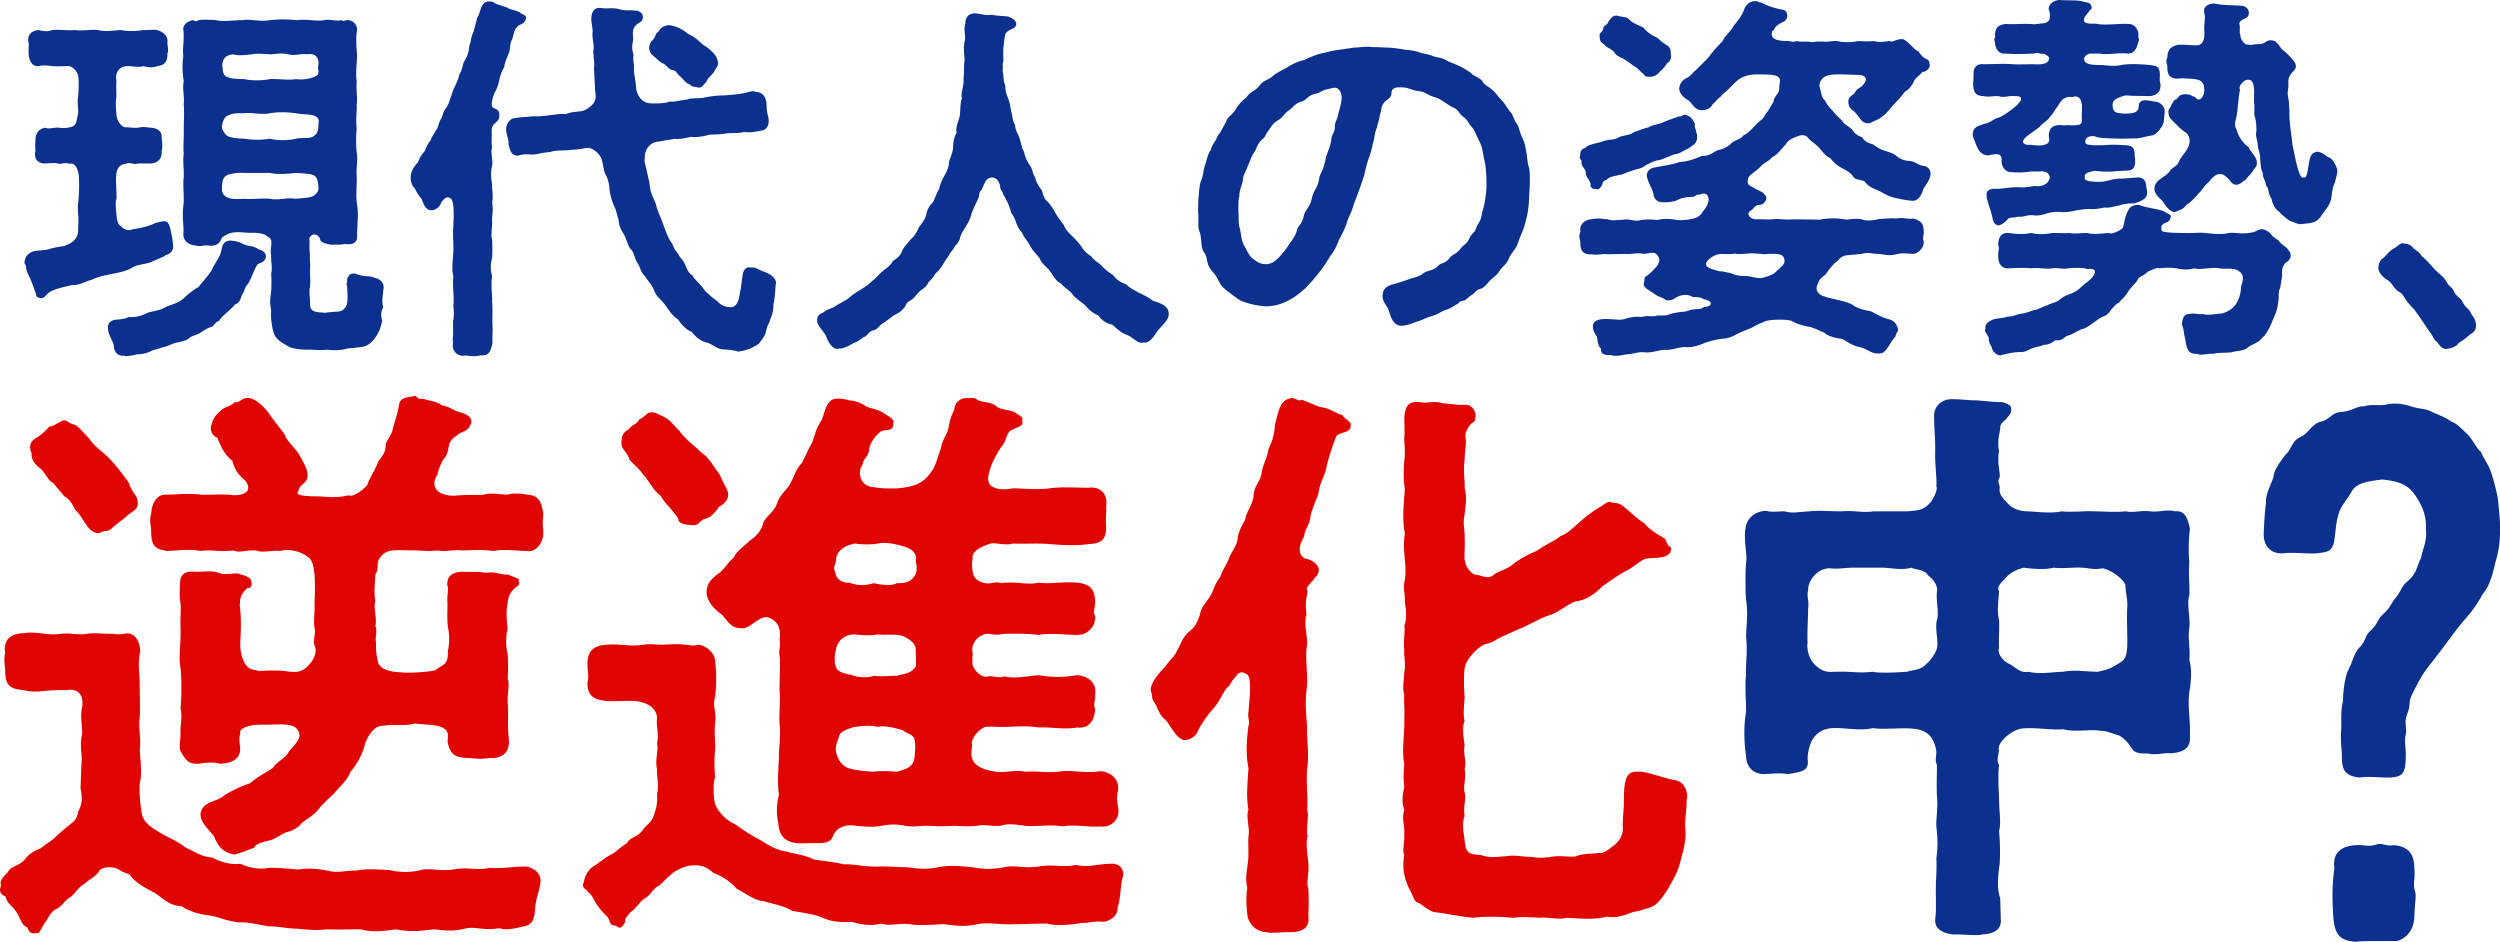
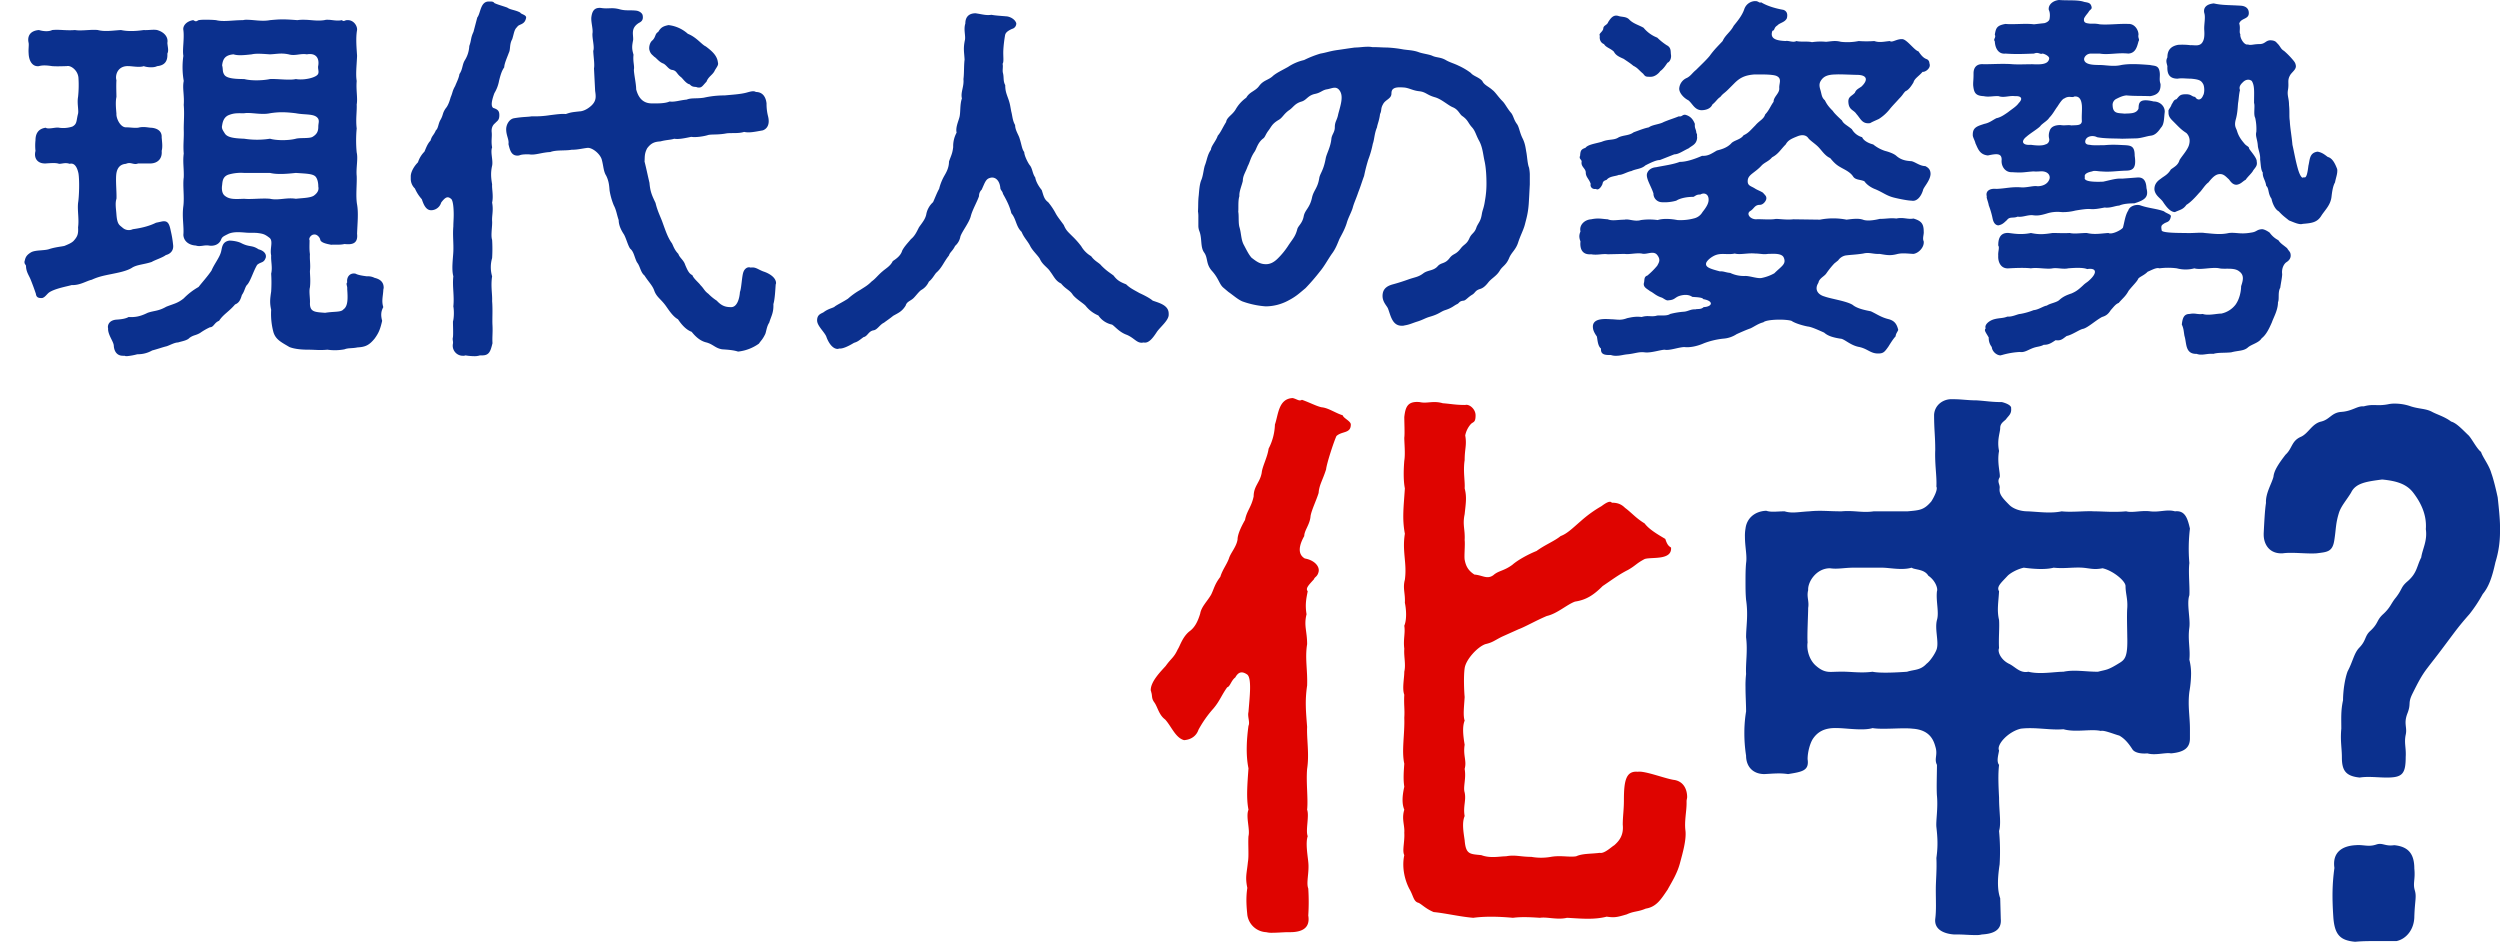
<svg xmlns="http://www.w3.org/2000/svg" width="2000.198" height="753.482" viewBox="0 0 2000.198 753.482">
  <g transform="translate(-204.477 -251.965)">
    <path d="M167.7,309.088c-6.082,1.216-10.643,2.129-15.813,4.561-4.258.912-9.428,4.562-16.118,4.258-2.737.912-13.685,2.736-18.246,6.082-1.825,1.521-3.041,3.649-5.17,4.258-3.649.3-4.866-.912-5.17-3.346-1.216-3.649-2.433-6.994-4.257-11.556-1.217-3.041-3.65-6.082-3.65-10.948-.608-1.216-1.216-1.52-1.216-2.736a3.307,3.307,0,0,1,.3-1.521c.608-3.345,2.433-4.866,4.866-6.386,3.649-2.129,10.948-1.217,14.9-2.737,4.866-1.521,9.123-1.825,11.86-2.433,2.129-.913,5.474-2.129,7.3-3.954,3.345-3.649,3.953-5.778,3.649-10.947.912-6.691-.608-13.077,0-19.463.912-5.475,1.217-18.551.3-23.721-1.216-5.777-3.649-8.515-6.994-7.6-3.65-1.215-5.778,0-8.515,0-2.433-.912-6.083-.608-10.644-.3-6.691.3-9.732-4.258-8.211-10.035a39.62,39.62,0,0,1,0-8.516c0-3.953,1.216-9.123,8.211-10.035,1.825,1.519,8.211-.61,10.644,0a23.2,23.2,0,0,0,10.643-.912c3.954-2.129,3.041-4.563,4.562-10.34.608-2.737-.912-8.516,0-13.381a88.7,88.7,0,0,0,.3-15.51c-.608-6.082-6.386-10.035-9.427-9.123-2.433,0-6.995.3-11.556,0-3.954-.608-7.6-.912-10.644,0-4.866.608-7.907-3.649-8.211-10.035-.3-3.65.3-6.387,0-8.516-1.217-5.17.912-9.731,8.211-10.339,3.041.912,7.6,1.52,10.644,0,6.082-.608,10.948.608,18.246,0,4.562.912,13.077-.608,18.247,0,5.778,1.52,12.772.3,18.55,0,5.474,1.216,11.86.912,18.247,0,3.041.3,7.6-.608,10.643,0,5.474,1.52,9.124,5.474,8.211,10.339.3,3.65,1.217,6.082,0,8.516.3,5.777-1.824,9.427-8.211,10.035-2.736,1.52-8.515.912-10.643,0-3.346,1.217-9.428,0-11.861,0-9.123-.608-11.251,7.3-10.035,11.252-.3,4.865,0,10.34,0,13.381-.913,4.258-.3,9.73,0,13.381-.3,3.648,3.041,10.947,7.6,10.947,3.953,0,5.778.608,9.731.305,4.562-1.217,8.211,0,10.34,0,4.561.3,8.819,2.432,8.515,7.6.3,3.954.912,7.6,0,10.95.608,6.082-3.041,9.73-8.515,10.035H188.99c-3.649,1.519-5.778-1.522-9.731.3-3.954.3-6.691,2.433-7.6,7.3-.913,5.17.3,15.509,0,20.679-1.216,3.65-.3,8.211,0,12.773.608,7.907,2.433,8.211,4.866,10.34a7.476,7.476,0,0,0,8.21,1.216c6.691-.912,13.077-2.433,18.551-5.17l4.258-.912c5.17-1.217,6.386,1.521,7.6,7.6a81.553,81.553,0,0,1,1.825,10.947c.608,4.562-2.129,7.3-5.778,8.211-2.737,2.129-8.819,3.954-11.252,5.474-6.082,2.129-12.165,2.129-16.118,4.866-4.561,2.737-11.86,3.953-16.118,4.866M291.17,295.707c-1.52,4.866-3.953,3.345-6.994,6.082-3.041,5.17-4.866,11.86-7.6,15.51-2.129,1.825-2.129,5.17-4.562,8.514-1.216,4.258-2.432,6.387-5.474,7.6-4.865,5.777-9.427,7.906-12.772,13.076-3.953,1.521-4.258,5.17-7.3,5.17a48.984,48.984,0,0,0-7.906,4.562c-3.65,2.127-5.17,1.52-8.516,3.953-1.824,2.129-6.386,2.737-9.123,3.649-2.737,0-6.386,2.129-9.123,3.041-2.737.609-7.907,2.434-11.556,3.346a23,23,0,0,1-11.86,3.041,48.584,48.584,0,0,1-8.211,1.519c-.912,0-1.521,0-1.825-.3h-1.52c-4.866,0-7-3.65-7.3-7.908,0-3.344-4.866-8.818-4.562-13.988-.608-2.432.609-6.387,6.387-6.994,4.866-.3,7.907-.912,10.035-2.129,4.866.3,9.124-.3,15.206-3.346,5.17-1.824,8.515-1.216,14.9-4.865,6.082-2.433,9.123-2.737,13.989-6.69a53.154,53.154,0,0,1,11.86-9.124c3.345-4.257,6.995-8.21,10.34-13.076,2.129-5.17,6.386-10.34,7.6-14.9.913-3.041.609-8.211,6.691-9.124,2.433,0,6.994.609,9.731,2.129,6.691,3.345,8.211,1.216,13.685,4.866,2.737.608,6.386,2.737,5.778,6.386m94.274,24.329c0,.607-.3,1.216-.3,2.129-.3,5.17-1.52,8.515,0,13.38-1.824,3.345-2.128,6.387-.912,10.948-1.52,6.691-2.737,9.732-6.082,14.293-4.257,5.17-7.3,6.691-13.685,6.994-4.257.912-7.3.3-10.34,1.522a41.792,41.792,0,0,1-13.684.3c-6.082.609-10.036,0-15.206,0-4.257,0-10.644-.3-15.205-2.128-6.082-3.65-10.948-5.779-12.773-11.861a56.211,56.211,0,0,1-1.824-17.942c-1.217-5.474-.913-8.515,0-14.6a111.864,111.864,0,0,0,0-14.293c1.216-5.17-.3-9.732,0-14.6-1.217-5.474,1.824-11.251-1.217-13.988-3.953-3.042-5.169-3.346-9.731-3.954-2.737-.3-6.386,0-9.427-.3-3.954-.3-9.428-.912-13.685.912-4.258,2.129-5.17,2.433-6.083,4.866-1.824,4.258-6.386,5.17-9.731,4.562-3.649-.609-6.994,1.216-10.34,0-5.473-.3-9.731-3.345-10.035-8.515.608-6.691-1.217-14.293,0-23.113.912-7.6-.608-16.422.3-22.807.3-6.994-.912-12.164,0-19.16-.608-7.3.3-12.164,0-19.462,0-7,.608-11.861,0-19.463.608-7.6-1.217-13.381,0-19.159a64.03,64.03,0,0,1-.3-20.071c-.913-5.17.912-13.685,0-20.679-.608-3.041,2.129-6.995,7.907-7.907,2.128,1.216,2.128,1.216,4.257,0a29.579,29.579,0,0,1,5.474-.3,74.2,74.2,0,0,1,8.515.3c5.778,1.52,13.381,0,21.592,0a10.348,10.348,0,0,1,3.041-.3c5.474,0,12.164,1.52,18.55.3,3.346-.3,6.691-.609,10.036-.609,3.649,0,7.6.305,11.86.609a29.517,29.517,0,0,1,5.17-.3c5.778,0,10.34,1.216,16.422.3a8.419,8.419,0,0,1,2.737-.3c3.345,0,7.3,1.216,11.252.3,1.824,1.52,2.128,0,4.257,0h.608c4.562,0,7.6,4.561,7.3,7.907-1.216,6.69-.3,15.205,0,20.679-.3,7.6-1.216,14.6-.3,20.071-.608,7.6.912,13.685,0,18.855.3,5.17-.912,11.556,0,19.158a99.94,99.94,0,0,0,0,19.159c1.216,5.17-.608,12.468,0,18.855.3,6.69-.912,15.813.3,22.808s.3,14.9,0,23.416c.912,8.211-4.257,8.819-10.036,8.211-3.953.913-7.6.3-10.643.608-3.041-.608-8.515-1.52-8.819-4.257-.3-1.52-2.433-4.258-4.866-3.954-2.433,0-4.562,3.041-3.649,4.562,0,3.954-.3,6.69.3,11.252-.3,4.562.608,8.211,0,13.381,0,3.041.608,7.6,0,13.076-.913,3.346.3,9.123,0,12.773,0,6.995,3.953,6.995,12.164,7.6,7.3-1.216,12.773-.3,14.6-2.736,3.649-2.434,3.649-8.516,3.041-16.422.3-2.129-1.216-3.953,0-5.17-.608-4.258,2.129-7.906,6.691-6.994,2.128,1.216,6.69,1.824,9.123,2.129a11.479,11.479,0,0,1,6.082,1.216c5.17,1.216,7.3,3.953,7.3,7.907m-55.956-73.6c4.257-3.041,3.953-5.778,3.649-7.3,0-3.042-.608-6.083-2.129-7.908-2.129-2.432-7.3-2.432-15.813-3.041-5.778.609-14.6,1.521-20.68,0H273.836a35.839,35.839,0,0,0-12.164,1.216c-5.17,1.522-5.17,5.778-5.474,8.516-.3,1.824-.608,6.386,2.128,8.514,3.65,3.042,8.211,2.738,15.51,2.433,5.474.609,13.989-.607,20.679,0,6.691,1.521,13.077-1.216,20.68,0,5.17-.607,11.252-.607,14.293-2.433m-71.162-49.874c1.825,3.041,6.691,3.954,15.51,4.258a67.278,67.278,0,0,0,20.679,0c5.17,1.522,14.9,1.522,20.68,0,3.345-.912,10.948,0,13.381-1.52,3.041-1.825,4.561-3.953,4.561-7.908,0-3.041.912-4.256,0-6.385-2.433-4.562-10.34-3.041-17.942-4.562-7.6-.912-13.077-1.217-20.68,0-6.994,1.521-15.509-.912-20.679,0-5.474,0-7.907-.3-12.468,1.521-4.258,1.825-4.866,6.385-5.17,8.211-.608,2.432.608,3.954,2.128,6.385m15.51-43.486c5.778,1.52,15.206,1.216,20.679,0,6.082-.3,15.51,1.216,20.68,0,6.386,1.216,17.334-1.217,17.942-4.562.608-1.825-.608-3.954,0-6.386.912-6.386-2.433-10.036-9.123-8.82-5.17-.912-9.428,1.521-14.6,0-6.082-1.216-8.82-.3-14.9,0-4.865-.3-10.948-.912-14.6,0-5.474.609-10.948,1.217-14.6,0-7,.609-8.515,3.954-9.123,8.82.912,3.041,0,4.866,1.825,7.6s7.906,3.346,15.813,3.346" transform="translate(126 162.14)" fill="#0b308e" />
    <path d="M477.684,154.9a28.779,28.779,0,0,1-3.649,9.428c-2.129,5.778-3.041,10.34-.912,11.86,3.953,1.216,4.865,2.737,4.865,5.778,0,4.258-1.824,4.561-3.345,6.386-2.737,2.129-3.041,5.17-2.737,7.6.3,3.953-.608,6.69.3,11.86-1.521,3.65.912,10.339,0,14.6-1.217,5.475-.913,9.428,0,14.9-.3,3.649,1.216,9.123,0,14.6,1.216,6.387-.3,10.34,0,14.9.3,3.648-1.217,11.252,0,14.9a116.485,116.485,0,0,1,0,14.6,26.156,26.156,0,0,0,0,14.6c-1.217,7.907.3,14.6,0,19.767.608,6.994,0,14.6.3,19.463.3,6.082-.3,9.123,0,14.293-1.521,6.082-2.433,9.731-8.211,9.731h-1.825a14.23,14.23,0,0,1-5.17.608,41.415,41.415,0,0,1-6.386-.608,5.175,5.175,0,0,1-2.129.3,8.063,8.063,0,0,1-7.907-9.732c.3-2.128-.608-3.041,0-5.169.3-3.345,0-8.819,0-12.469.913-3.041.913-9.123.3-12.164.912-8.211-.913-16.117,0-24.024-1.521-5.779-.3-13.685,0-19.767.3-6.691-.609-13.076,0-20.072,0-3.041.3-6.082.3-9.426,0-6.082-.609-10.949-1.825-12.469-2.737-2.434-4.562-2.129-8.211,2.736a8.453,8.453,0,0,1-7.3,6.082c-5.17.61-6.995-5.472-8.211-8.818a31.554,31.554,0,0,1-5.474-8.516,10.668,10.668,0,0,1-3.345-7.6v-2.129c0-3.346,2.432-7.907,5.778-11.252a21.3,21.3,0,0,1,5.169-8.516c1.217-2.736,2.433-6.386,4.866-8.818,1.217-4.258,2.433-3.954,4.258-8.211,2.128-1.825,1.824-5.475,3.953-8.82,2.129-3.953,1.216-4.866,3.953-8.819,2.129-2.433,3.346-6.69,3.954-8.819,1.824-4.257,1.216-4.866,3.649-9.123.608-1.825,3.041-6.386,3.345-9.428,2.737-3.953,2.129-7.3,4.258-10.948a23.606,23.606,0,0,0,3.649-11.556c1.825-4.866.912-6.082,3.345-11.252l3.041-11.555c2.737-3.346,2.433-12.774,9.124-12.774h1.52c1.521,0,2.433.305,3.041,1.217,2.433,1.217,6.995,2.434,10.34,3.649,2.433,1.826,6.386,1.826,10.34,3.955.608,1.519,5.778,1.824,4.561,4.865-1.216,5.17-5.778,4.258-6.994,6.69-2.433,2.128-2.433,4.866-3.954,9.732-2.433,4.257-1.216,8.211-2.737,10.947-.912,2.737-3.649,8.516-3.649,11.557-2.129,3.041-3.041,6.386-4.258,11.251M697.25,333.112c.3,6.994-1.825,9.731-3.345,14.9-2.129,3.041-2.433,7.907-3.345,9.427-2.129,4.257-3.041,4.562-4.866,7.3a35.068,35.068,0,0,1-16.726,6.387c-3.649-1.217-8.211-1.52-12.772-1.824-5.474-.913-6.995-3.954-12.469-5.475-5.474-1.216-9.427-5.474-11.86-8.515-4.257-1.52-7.907-5.473-10.948-10.035-4.561-2.433-8.211-8.819-10.339-11.556-3.954-5.17-6.995-6.386-8.82-11.86-1.52-3.954-4.561-6.691-7.6-11.557-3.346-2.736-3.346-7.3-6.082-10.643-2.129-4.257-2.433-8.515-5.474-10.949-1.825-2.736-3.042-7.906-4.866-11.252-1.825-2.736-4.258-6.994-4.258-11.555-1.52-4.257-1.824-7.908-3.953-11.861a54.723,54.723,0,0,1-3.345-11.859c-.3-3.954-.609-7.6-2.737-11.862-2.129-3.344-2.129-7.6-3.345-12.164-.913-4.865-7.6-10.339-11.556-10.035-4.866.609-7.907,1.521-12.773,1.521-4.866.913-12.468,0-17.03,1.825-6.994.3-12.164,2.736-17.03,1.824-3.345,0-5.778,0-7.907.912-6.082.912-7.3-3.953-8.515-9.123.608-3.649-1.824-6.69-1.824-11.86,0-3.65,2.432-8.211,6.386-8.819,7.3-1.217,10.644-.913,13.989-1.52a76.984,76.984,0,0,0,14.6-.913c5.17-.608,8.819-1.216,12.772-.912,4.258-1.521,5.779-1.521,10.948-2.129,2.129,0,5.778-1.216,9.428-4.562,4.257-3.953,3.649-7.6,3.041-11.86l-.913-17.942c.608-3.346-.3-8.211-.608-13.989,1.216-3.041-.912-9.732-.608-13.989.608-3.345-1.217-8.819-.912-12.772.608-5.17,2.433-8.211,7.906-7.6,5.778.913,8.211-.607,14.293.913,5.17,1.521,8.211.609,13.685,1.216,2.737.305,4.866,2.129,5.17,3.649.912,4.562-1.825,5.474-3.345,6.387-6.386,4.257-3.953,9.123-4.258,13.38-.912,4.866-1.216,6.691.3,11.861-.609,5.474.912,9.123.3,11.86,0,3.649,1.824,11.252,1.824,15.814,2.129,8.211,6.691,11.252,12.469,11.252,3.345,0,10.339.3,14.293-1.521,3.953.609,7.6-.912,13.685-1.52,3.649-1.521,7.906-.609,13.685-1.521a76.208,76.208,0,0,1,16.725-1.825c6.387-.608,12.165-.912,17.03-2.128,3.346-.913,6.083-1.825,7.907-.608,5.17,0,7.907,3.649,8.515,9.123a39.662,39.662,0,0,0,1.217,10.34c1.824,7.3-1.521,10.339-4.258,11.252-6.69,1.216-10.948,2.128-14.9,1.216-4.562,1.52-10.644.608-14.293,1.216-6.387,1.216-11.252.609-14.293,1.216-3.649,1.217-10.34,2.129-13.685,1.521-5.778,1.217-10.34,2.129-13.685,1.52-2.433.913-6.69.913-10.948,2.129-5.17.3-7.6,1.521-10.643,5.475-2.433,4.56-1.825,7.3-2.129,10.643,1.216,4.562,2.432,10.644,3.953,17.031.608,6.994,1.825,9.73,4.866,16.117,1.52,6.69,4.257,11.557,5.778,16.117,2.129,5.778,3.953,11.557,7.3,16.118.913,1.521,1.825,5.17,5.17,8.515.913,3.041,4.258,4.866,5.474,8.819,1.825,4.258,3.041,6.995,5.778,8.211.608,2.433,5.474,6.386,6.386,7.907,3.042,3.041,3.042,4.562,6.387,6.995a37.727,37.727,0,0,0,6.69,5.474c3.65,3.953,6.691,5.169,11.252,5.169,5.17.3,6.995-7.3,7.3-12.164,1.216-2.737,1.52-12.468,2.737-15.813.912-2.738,3.345-4.562,5.778-3.65,3.953-.608,5.474,1.216,10.035,3.041,4.866,1.521,10.34,4.866,10.34,9.427,0,.3-.3.913-.3,1.217-.3,3.953-.608,11.556-1.825,15.51M598.111,129.967c-.608-1.824,0-6.082,2.433-7.906,2.737-2.737,1.825-5.17,4.562-6.691,2.128-3.649,3.953-4.561,8.211-5.473a27.828,27.828,0,0,1,15.509,6.994c6.994,2.737,11.252,8.819,14.293,10.035,4.866,3.65,9.123,7.3,9.732,12.773.608,2.129-.609,3.345-2.433,6.386-1.521,3.65-5.17,4.866-6.691,9.124-3.345,3.345-3.649,5.169-7.3,4.561-1.825-.912-3.65.3-6.082-2.433-3.042-.608-5.475-4.561-6.995-5.778-3.649-2.737-3.345-5.17-6.994-5.778-3.041-.3-4.562-3.953-7.3-5.169-3.345-1.217-5.474-4.562-7.3-5.475-.912-1.216-2.737-1.824-3.649-5.17" transform="translate(126 162.14)" fill="#0b308e" />
    <path d="M1013.528,340.714v.914c0,4.56-6.69,9.73-9.427,13.683-3.346,5.171-6.691,9.427-10.644,8.515-5.17,1.217-6.995-3.344-13.381-6.081-6.082-2.13-9.427-6.69-11.86-8.212a17.3,17.3,0,0,1-10.948-7.3,25.342,25.342,0,0,1-10.34-7.907c-2.129-2.129-7.3-5.17-10.035-8.515-2.433-3.953-5.778-4.562-9.428-9.123-4.561-2.129-5.778-5.778-8.819-9.732-2.128-3.345-6.082-5.17-8.211-10.036-1.824-3.041-6.082-6.689-7.907-10.643-2.128-3.953-4.865-6.386-6.69-10.948-4.561-4.258-4.257-10.34-8.211-14.9-1.216-5.476-3.953-10.645-6.69-15.51-.3-2.129-2.129-3.041-2.129-4.865-.608-6.082-4.257-9.124-8.211-7.908-3.345.914-3.953,3.344-6.69,9.426a6.817,6.817,0,0,0-2.129,5.171c-1.521,4.562-5.474,11.251-6.69,16.422-1.521,5.169-6.691,11.557-8.211,15.814a12.871,12.871,0,0,1-4.258,7.6c-1.824,3.953-4.257,5.17-4.865,7.6-4.562,5.778-5.474,9.731-10.34,13.988-1.521,1.825-3.041,4.866-5.778,6.995a14.218,14.218,0,0,1-6.082,6.691c-1.825,1.216-4.258,4.561-6.082,6.386-2.433,2.434-5.474,2.737-6.387,6.082-3.041,4.865-5.778,5.779-10.035,8.211-2.129,1.824-5.778,4.258-7.3,5.474-3.345,1.52-5.17,5.473-8.211,6.082-4.257.608-4.866,4.866-8.21,5.473-3.65,2.738-4.562,3.651-7.6,4.563-5.474,3.346-9.124,4.562-10.948,4.562h-.608c-.609,0-.913.3-1.521.3-4.257,0-7.6-5.474-9.123-10.035-1.825-3.953-7.3-8.516-7.3-12.773,0-5.474,4.258-5.474,5.778-6.995,3.954-2.736,7.6-3.041,8.515-4.257,2.737-1.825,6.082-3.345,10.34-6.082a56.514,56.514,0,0,1,9.731-6.994c4.258-2.737,6.082-3.65,9.428-6.995,2.737-1.825,4.865-4.866,8.515-7.907,2.737-2.432,6.386-4.257,8.211-8.211,2.737-1.825,6.386-4.257,7.6-8.514,1.825-3.346,3.954-5.475,6.995-9.123,3.041-2.434,4.561-5.779,6.386-9.428,3.041-4.258,4.866-6.386,5.778-10.035a17.257,17.257,0,0,1,5.474-10.037c.912-1.824,3.345-8.209,4.866-10.642a41.042,41.042,0,0,1,4.257-10.645c1.217-2.129,3.65-6.083,3.65-11.253,1.824-5.169,2.737-6.385,3.345-11.554a22.65,22.65,0,0,1,2.737-11.557c-.912-3.953,1.216-8.516,2.129-11.86,1.216-3.65.3-10.339,2.128-15.51-1.216-4.865,1.825-9.427,1.217-15.509.608-3.954.3-10.948.912-15.51-.3-6.081-1.216-8.819.3-15.814.608-3.647-1.216-8.21.3-13.075,0-5.171,2.737-8.212,8.211-8.212,6.082.912,8.211,1.824,12.773,1.218,2.737.606,8.515.912,11.556,1.215,2.433,0,6.994,1.825,8.211,5.474a4.4,4.4,0,0,1-3.345,4.562c-5.474,2.432-5.474,4.257-5.779,6.083a102.968,102.968,0,0,0-1.216,10.642c-.3,5.17.608,9.428-.608,11.253.608,2.128-.3,5.169.3,7.3.912,3.65,0,6.386,1.825,9.731,0,4.562.912,6.691,2.433,10.948s1.52,5.779,2.432,10.341c.913,3.344.913,7,3.041,10.643,0,4.258,3.041,8.212,3.65,10.947,1.52,4.563,1.824,8.516,3.649,10.645,0,2.736,2.737,8.212,4.258,10.34,2.432,2.737,2.128,6.689,4.561,10.035.608,3.953,3.649,8.212,5.17,10.036,1.52,4.562,1.824,7.3,5.17,9.73a52.239,52.239,0,0,1,6.082,9.125c1.52,2.736,3.345,4.865,6.386,9.124,1.825,4.256,3.041,5.168,6.691,8.817a66.518,66.518,0,0,1,7.3,8.211,21.8,21.8,0,0,0,7.907,7.907c3.041,4.257,6.386,5.17,8.211,7.6,4.257,4.257,6.082,5.171,9.731,7.906,2.737,3.65,5.17,5.17,10.036,6.995,3.041,3.041,6.386,4.562,10.643,6.994,3.346,1.521,8.211,3.954,10.644,6.083,5.17,1.824,12.773,3.649,12.773,10.339" transform="translate(126 162.14)" fill="#0b308e" />
    <path d="M1301.524,253.74c-.608,7.3-1.825,10.948-3.041,15.813-1.217,4.562-3.65,8.819-5.474,14.6-1.825,5.473-5.17,7.6-6.995,11.859-2.433,6.082-5.474,6.691-7.6,10.34-2.736,4.562-6.69,6.082-9.427,9.731-2.433,3.042-4.257,4.258-6.082,4.867-4.257,1.216-3.953,3.041-6.386,4.561-3.649,2.128-5.17,4.562-6.995,4.866-3.649.3-3.345,1.824-5.17,2.737-2.736,1.216-3.953,3.041-9.731,4.865-3.649,1.217-4.562,3.041-11.86,5.17-4.258,1.217-5.474,2.433-10.34,3.953-3.953,1.217-6.082,2.433-10.035,3.042a6.7,6.7,0,0,1-2.433.3c-7.6,0-8.819-8.211-10.948-13.685-.912-2.433-5.17-5.778-4.258-11.86.609-4.258,3.65-6.387,8.211-7.6s9.123-2.737,12.469-3.954c5.17-1.824,7.907-1.824,11.86-4.865,3.649-2.737,8.211-1.824,11.556-5.778,2.737-3.041,5.778-1.521,9.427-6.386,3.041-3.953,4.866-2.434,8.819-7.6,2.738-3.648,4.866-3.345,6.995-8.211,1.825-4.257,4.257-3.953,5.778-9.123,1.825-3.953,3.345-4.56,4.257-10.642.609-3.346,1.521-4.258,2.433-10.34a75.533,75.533,0,0,0,1.217-13.686c0-5.17-.3-12.468-1.521-17.942s-1.52-10.948-4.257-16.118c-2.737-4.866-3.041-7.907-5.778-10.948-3.345-3.649-3.041-5.777-7.907-9.123-2.129-1.52-3.041-5.17-7.6-6.994-3.649-1.521-8.819-6.386-13.989-7.907-6.69-1.825-7.3-4.257-12.772-4.866-5.778-.608-8.515-3.041-13.381-3.041-7.6-.608-8.819,1.825-8.819,4.866,0,4.257-4.866,4.866-6.69,8.515-2.129,3.649-.913,4.866-2.433,7.907-.609,5.17-2.129,8.211-2.433,10.643-2.129,4.866-2.129,10.036-3.345,13.077a76.6,76.6,0,0,1-3.65,12.773,133.363,133.363,0,0,0-3.345,13.076c-1.52,3.953-3.041,9.123-4.561,12.773-1.825,5.473-3.65,9.124-4.562,12.772-1.217,3.953-3.649,7.907-4.866,12.469-1.824,5.474-3.953,8.818-5.778,12.469-1.521,3.648-3.041,7.906-6.082,11.859-3.345,4.866-6.082,10.036-9.427,13.989a166.361,166.361,0,0,1-11.556,13.381c-5.474,4.562-7.6,6.691-13.989,10.036a38.579,38.579,0,0,1-17.943,4.561,69.926,69.926,0,0,1-18.55-3.953c-3.65-1.521-7.3-4.866-11.252-7.6l-3.954-3.345c-3.345-2.737-3.649-7.3-9.123-13.38-5.17-5.779-3.041-10.34-6.386-14.9-3.041-4.258-1.521-10.948-3.649-16.725a12.2,12.2,0,0,1-.913-4.563v-6.689a26.17,26.17,0,0,0-.3-4.867c.3-4.257,0-7.907.608-12.772.3-3.346.609-9.123,2.129-12.469,1.521-3.648,1.825-9.427,3.041-12.164,1.521-4.258,1.825-7.906,4.562-11.86.3-3.345,3.953-6.691,5.474-11.252,2.433-2.737,3.649-6.082,6.69-10.948.608-3.953,4.866-5.474,7.6-10.036a29.4,29.4,0,0,1,8.515-9.427c2.737-4.865,7.3-5.17,10.339-9.427,3.65-4.866,7.6-4.562,11.252-8.211,3.041-2.433,6.387-3.954,11.861-6.995a38.435,38.435,0,0,1,12.772-5.474,82.6,82.6,0,0,1,13.077-5.169c5.17-.913,6.994-1.825,12.772-2.738,4.562-.607,10.036-1.519,14.9-2.128,3.346,0,6.387-.608,10.036-.608a17.343,17.343,0,0,1,3.953.3h1.825c3.041,0,6.386.3,9.732.3a95.386,95.386,0,0,1,13.076,1.521c3.954.607,7.907.607,12.165,2.129,3.041,1.216,8.819,1.824,11.252,3.041,3.345,1.52,6.386.912,10.643,3.344,3.041,1.825,6.691,2.738,10.34,4.562a52.853,52.853,0,0,1,9.731,5.778c1.825,2.433,6.387,3.345,9.124,6.386,1.52,3.346,4.865,4.258,8.211,7.3,2.128,1.521,4.561,5.474,7.906,8.819,2.129,2.129,3.041,4.562,6.387,8.819,2.432,2.433,2.432,5.778,5.17,9.428,1.824,2.432,2.128,6.69,4.561,11.556,2.129,4.257,2.433,7.907,3.041,11.252.608,3.041.912,9.426,2.129,12.164a33.881,33.881,0,0,1,.608,5.17v8.211c-.3,5.778-.608,12.165-.912,16.422M1149.774,161.6c-2.737-3.041-5.778-.913-9.731-.3-3.65.608-4.866,2.737-9.428,3.649-5.778,1.217-6.69,4.866-10.643,6.082-5.475,1.521-6.691,4.562-9.732,6.691-4.562,3.041-5.474,6.082-8.515,7.906-5.778,3.346-6.082,5.778-8.515,8.82-2.433,3.344-2.433,4.865-3.953,6.082-4.562,3.345-5.474,8.514-6.995,10.643-3.345,4.866-3.649,8.211-5.474,11.557-1.825,5.17-3.953,7.6-3.953,11.859-.913,3.953-3.041,8.516-2.737,12.164-1.217,3.651-.608,9.733-.913,12.469.609,3.041,0,8.82.913,12.164,1.52,4.866,1.216,9.733,3.345,13.989,2.129,3.955,3.953,7.908,6.386,10.644,3.954,3.041,6.691,5.17,11.556,5.17,3.041,0,6.083-1.217,9.428-4.562a60.59,60.59,0,0,0,8.211-10.035c3.345-5.17,5.778-7.3,7.3-13.077.608-3.041,3.953-4.56,5.17-10.34.912-5.473,4.866-6.689,6.69-15.2,1.217-5.777,4.562-7.6,5.778-15.51.609-3.953,3.345-5.777,5.17-15.812.608-3.65,3.954-9.124,4.562-15.815.3-3.344,2.737-5.169,2.737-9.123,0-4.865,1.824-5.473,2.737-10.643,2.129-7.907,4.561-14.9.608-19.463" transform="translate(126 162.14)" fill="#0b308e" />
    <path d="M1617.588,282.934c.608,4.561-3.954,9.428-8.211,10.035-5.474-.3-9.428-.912-13.685.3-5.17,1.216-7.907.607-13.381-.3-5.17.3-8.211-1.52-13.076-.3-5.779.912-9.123.912-13.989,1.521a9.483,9.483,0,0,0-6.083,3.953l-3.041,2.433a66.284,66.284,0,0,0-6.386,7.907c-1.52,2.433-5.778,3.953-6.386,7.6-3.345,5.17-.609,9.428,4.866,10.949,4.865,1.824,17.638,3.649,22.5,6.69,3.65,3.041,10.036,4.257,14.6,5.169,5.17,2.434,8.211,4.866,14.6,6.387,3.953,1.216,6.082,3.345,7.3,8.515-.913,2.129-1.825,2.737-2.129,5.17-1.825,1.824-4.258,5.778-5.778,8.211-3.042,4.257-3.954,5.474-8.211,5.474-6.083,0-8.211-3.65-14.9-5.17-7.3-1.216-12.165-6.691-15.206-6.691-5.778-.912-10.036-2.129-13.077-4.865-4.865-2.129-10.035-4.562-13.076-4.866-3.346-.608-10.036-2.433-13.077-4.562-5.169-1.52-20.071-1.216-22.5,1.217-3.953.912-7.6,3.649-10.339,4.865-2.737.913-7.6,3.041-10.948,4.562a22.35,22.35,0,0,1-10.948,3.649,61.787,61.787,0,0,0-15.206,3.65c-5.473,2.432-11.556,3.649-15.813,3.041-5.17.3-11.86,3.041-15.814,2.129-3.953.3-10.948,2.737-15.813,2.128-4.562-.608-7.6.913-13.381,1.521-3.649.3-6.082,1.216-9.123,1.216a11.826,11.826,0,0,1-4.562-.608h-1.52c-4.562,0-6.691-1.216-6.387-5.17-2.737-2.129-2.737-7.3-3.345-9.731-.912-1.217-2.737-3.954-3.041-6.387-1.521-9.427,11.86-7.3,15.509-7.3,4.866.3,6.995.912,11.861-.912,3.041-.609,6.386-1.521,11.556-.913,5.17-1.52,6.994,0,11.556-.912,2.129-.912,8.211.608,11.252-1.521A62.144,62.144,0,0,1,1426,339.194c3.041-.3,5.474-2.129,8.819-1.825,1.521-.608,4.562.3,6.69-1.825,6.995-.3,8.515-4.865-.3-6.386-.608-1.521-5.778-1.521-8.819-1.824-1.216-.913-4.257-2.433-9.731-.913-4.258,1.216-3.954,3.345-9.124,3.65-1.824.608-3.953-1.521-5.473-2.129-4.866-1.521-6.691-3.953-9.428-5.17-2.129-1.825-5.778-3.041-4.866-6.691.609-1.824-.3-4.865,2.737-5.778a61.645,61.645,0,0,0,7.907-7.906c1.217-2.434,3.041-4.562,0-8.516s-8.515,0-12.468-1.216c-4.562-.608-10.036.912-13.685.3l-13.381.3c-4.561-.609-8.211.912-13.381,0-7.3.607-9.123-4.563-8.515-10.34a10.738,10.738,0,0,1-.912-4.258,10.5,10.5,0,0,1,.912-3.648c-1.216-5.17,3.346-9.428,8.515-9.733,5.778-1.216,8.516-.3,13.381,0,3.345,1.522,8.211.3,13.381.3,3.041-.912,8.211,1.824,13.077.3a48.533,48.533,0,0,1,13.38,0c3.954-1.216,9.428-1.216,15.814,0a42.133,42.133,0,0,0,13.989-1.521,10.5,10.5,0,0,0,6.082-4.865c3.649-4.563,5.17-7.6,4.866-10.645-.3-3.953-3.65-5.17-6.691-3.344-3.649-.3-4.561,2.128-6.082,1.825-4.257,0-9.731.912-13.077,3.041a34.171,34.171,0,0,1-11.86,1.216,6.866,6.866,0,0,1-6.386-6.995c-1.825-5.778-6.082-11.86-5.17-15.813.913-3.041,3.65-4.866,7.3-5.17,5.778-1.217,13.381-2.129,18.855-4.258,4.865,0,10.948-1.824,17.942-4.865,4.866.3,7.6-1.825,11.86-4.258,3.649-.912,7.907-2.129,11.252-5.474,2.129-2.737,7.6-3.041,10.036-6.69,3.953-1.825,5.17-3.649,9.427-7.907,3.345-3.953,6.69-4.866,7.907-8.819,3.041-3.041,4.561-7.3,6.69-10.036,0-4.257,4.866-6.69,4.562-10.948-.3-3.649,2.433-7.6-2.129-9.731-3.345-1.521-13.989-1.217-17.942-1.217-7.6.609-11.556,2.738-15.814,7l-4.866,4.866c-3.649,3.649-3.953,3.041-6.386,6.082-2.737,1.824-3.041,3.345-6.386,6.082-1.521,3.649-5.778,4.562-8.819,4.562-5.474-.3-7-5.17-10.34-7.907-4.257-2.129-7.907-6.69-7.3-10.036a9.974,9.974,0,0,1,6.083-7.906c3.041-1.521,4.257-3.954,7.3-6.387,3.649-3.649,8.211-7.907,10.948-11.251,3.649-5.17,7.6-8.82,10.34-11.861,2.128-4.866,6.386-7.3,8.819-12.165,2.433-3.041,6.69-7.906,8.515-13.38a9.459,9.459,0,0,1,8.211-6.386h.912c2.129,0,3.041,1.825,4.258.913,5.474,3.344,12.772,5.17,17.942,6.082,3.345,1.215,3.345,4.256,2.737,6.689-1.52,3.346-5.778,3.651-7.6,5.778-3.041,1.826-1.825,3.955-3.953,4.258-2.433,6.691,3.649,7.907,10.644,8.211,1.824-.608,6.082,1.521,8.515,0,3.345.912,8.818,0,12.468.912a46.019,46.019,0,0,1,11.252-.3c3.953-.305,7.3-1.217,11.86,0a45.955,45.955,0,0,0,14.293-.609,85.1,85.1,0,0,0,12.469,0c4.257,1.521,8.515.3,12.468,0,1.825,1.521,5.474-1.825,10.036-1.52,3.649.3,9.731,9.123,12.772,9.731,2.129,3.041,3.953,5.474,6.994,6.386,2.129,1.521,1.521,2.433,2.129,4.258v.608c0,2.737-3.649,5.474-5.777,5.17-3.042,3.649-6.387,5.169-7.3,8.515-1.825,3.041-3.953,6.082-6.387,6.994-2.128,2.129-1.824,2.737-5.169,6.082-1.825,2.129-5.474,5.779-7.6,8.515a35.139,35.139,0,0,1-8.515,7.6c-3.953,1.825-4.866,2.129-6.994,3.345-6.387.913-7.6-3.649-10.949-7.3-2.128-3.345-5.777-3.041-6.386-8.819-.608-5.17,2.433-5.17,5.17-8.211.912-2.433,2.433-3.041,5.17-4.866,5.778-5.474,4.562-9.427-3.649-9.427-2.737,0-14.6-.609-16.726-.305-6.995,0-9.732,1.825-11.556,4.258-1.521,2.129-2.129,3.953-.913,7.907s.913,6.082,3.65,8.515c1.52,3.041,2.737,4.866,6.386,8.515.912,1.52,3.345,3.953,7.3,7.6,1.217,2.737,4.258,3.953,7.908,6.994a13.62,13.62,0,0,0,8.21,6.386c1.521,3.65,7.3,5.474,8.819,5.779a29.733,29.733,0,0,0,9.428,5.17c2.433.607,7.3,2.128,9.427,4.257,3.345,2.737,6.69,3.649,11.252,3.953,2.737,0,6.994,3.954,11.556,3.954,2.433,1.216,4.258,2.736,4.258,6.386-.3,5.473-5.779,10.643-6.082,13.077-1.521,4.865-4.866,9.123-9.124,8.211-2.432,0-9.123-1.217-13.989-2.434-6.082-1.52-8.515-3.953-14.9-6.689-3.345-1.217-6.995-3.651-8.819-6.387-3.346-1.521-7.3-.912-9.123-3.953-2.433-3.651-6.995-5.475-10.036-7.3-3.345-1.824-5.474-3.953-8.211-7.3-4.257-1.824-6.69-6.082-9.731-9.123-2.433-2.433-6.691-5.17-7.907-6.994-1.521-2.129-4.562-3.041-8.819-1.217-4.562,1.824-7.3,3.041-9.123,6.387-4.258,4.257-5.778,7.6-10.948,10.339-2.433,3.041-5.778,3.954-8.211,6.386-5.474,6.083-10.948,7.3-11.252,12.165-.3,4.256,2.433,4.256,5.778,6.385,1.824,1.217,3.953,1.826,6.386,3.346,2.129,2.433,2.737,2.736,2.737,4.562s-2.433,5.169-5.17,5.169c-4.257,0-4.561,3.042-7.6,4.867-3.65,2.129-.3,6.689,4.561,6.689,3.649-.3,11.252.609,15.814-.3,3.345,0,8.819.913,13.989.3l21.287.3a55.38,55.38,0,0,1,21.288,0c4.865-.609,9.427-1.217,13.076,0,3.041,1.217,8.516.607,13.381-.609,5.17,0,8.515-.912,13.381-.3,5.778-1.217,9.123.912,13.685,0,6.082,1.824,8.211,3.953,8.211,10.34.3,2.431-1.217,5.472,0,7.906M1342.37,215.726a2.3,2.3,0,0,1,.3-1.216c.3-3.953.608-5.17,4.258-6.387,2.129-2.736,7.907-3.345,13.077-4.865,5.778-2.434,9.731-.912,13.684-3.65,4.258-1.825,8.211-1.216,11.86-3.953,5.17-1.825,7.907-3.041,12.165-3.954,2.737-2.129,8.819-2.432,11.86-4.257,5.17-2.129,7.6-2.737,12.164-4.561,2.433.607,2.737-1.521,5.17-1.217,4.562,1.217,6.387,4.258,7.6,7.3-.3,3.953.912,3.649,1.216,7.3.913,1.217.3,1.825.609,3.649-.3,5.475-4.258,6.387-6.691,8.516-5.17,2.432-8.211,4.865-11.556,4.865l-11.556,4.562c-3.041,0-7.3,2.129-11.556,4.257-3.345,3.042-7.6,2.738-11.252,4.562-3.345.607-7.6,3.346-10.036,3.041-2.433,1.217-7.3.912-9.731,3.953-1.521.609-3.041.912-3.345,3.346-1.521,3.648-3.954,5.17-5.17,3.953-3.649.607-4.866-2.434-4.258-3.953-1.216-3.953-3.953-5.475-3.953-9.123,0-3.346-3.954-4.563-3.345-8.516.3-1.52-1.521-2.129-1.521-3.649m16.118-97.315c-1.217-1.52,2.129-3.041,2.737-5.473,0-3.041,3.041-2.738,3.953-5.475,2.129-3.345,4.258-6.082,8.211-4.865,2.433.912,6.082.305,8.515,2.736,3.041,3.346,7.907,4.563,11.556,6.692a26.486,26.486,0,0,0,10.948,7.906,47.717,47.717,0,0,0,7.6,6.082c3.649,1.825,3.041,4.866,3.345,7.3.608,3.041-.912,6.082-2.737,6.69-.912,1.216-3.041,4.866-5.778,6.691-1.216,1.824-4.258,4.561-7.6,4.561-3.953,0-4.257,0-6.082-2.432-3.953-3.346-4.257-4.563-7.907-6.387-2.432-2.129-6.386-4.562-7.6-5.474-3.346-1.52-6.387-2.737-7.907-5.778-2.737-2.736-6.386-3.345-7.907-6.082-1.824-.608-3.953-2.737-3.345-6.691m147.188,177.6c-1.521-3.953-9.123-3.041-12.772-3.041-3.65.608-6.082-.3-10.036-.3-6.082-.608-12.164,1.216-16.422,0-5.474,1.216-10.34-.608-15.205,1.216-1.825.609-6.082,3.041-7.6,6.082-1.216,3.651,3.041,4.866,10.948,6.995,2.737-.3,4.562.913,8.211,1.216a25.218,25.218,0,0,0,12.164,2.434c3.954,0,10.036,2.432,13.381,1.52a34.993,34.993,0,0,0,9.731-3.649c5.778-5.778,9.732-7.3,7.6-12.469" transform="translate(126 162.14)" fill="#0b308e" />
    <path d="M1669.019,214.205c-6.994-.607-8.211-6.082-10.036-9.731-.3-1.825-2.128-4.866-2.128-6.386v-.608c0-5.779,3.649-6.691,9.123-8.515,4.258-.913,5.778-2.434,9.731-4.562,3.346-.608,6.387-2.737,9.428-4.866,3.041-2.433,6.69-4.561,8.515-7.3,3.649-3.649,1.824-5.777-3.041-5.473-4.562-.609-8.82,1.52-13.077,0-3.953-.3-7.907.912-11.86,0-6.691-.3-7.907-2.737-8.515-8.82v-1.216c0-1.52.3-3.649.3-7.3v-.912c0-3.953,1.824-7.907,8.211-7.3,7.3,0,15.814-.608,23.112,0,4.562.305,10.644,0,15.813,0,6.387.305,12.773.305,13.381-4.561.305-1.825-3.953-3.953-5.473-3.953-1.825.912-3.042-1.521-6.691,0-8.819.3-14.293.608-22.808,0-5.17.608-8.211-3.65-8.515-9.732-1.52-2.129,1.216-2.737,0-5.474.912-5.17,1.521-7.3,8.515-8.514,6.994.607,16.118-.609,22.808.3,2.737-.3,5.17-.608,8.211-.912,1.521-.3,3.953-1.52,4.258-3.345s.608-4.866-.609-7.3c-.608-3.651,2.737-7.3,8.211-7.908,6.995.609,14.9-.3,20.071,1.521,3.041.608,4.866.608,5.778,3.347s-.912,2.431-2.128,4.559c-.913,1.522-2.129,2.434-3.65,5.17-.912,3.954,2.129,3.954,3.953,4.258s4.258-.3,8.516.608c6.994.609,15.2-.608,22.808-.3,5.17-.305,8.211,4.865,8.211,8.514-.609,3.041,1.216,3.65,0,5.474-1.217,4.562-2.433,9.428-8.211,9.732-8.211-.913-15.814,1.216-22.808,0h-6.995c-3.649,0-5.778,3.041-5.474,4.865.608,3.954,6.995,4.258,12.469,4.258,4.561,0,11.252,1.52,17.334,0,6.994-1.217,14.9-.609,22.808,0,3.953.912,7.3,0,7.907,6.386.3,3.041-.608,5.474.608,8.819.3,6.69-3.041,8.819-8.211,9.732-7.6-.3-12.773,0-19.159-.609-2.737.3-4.866,1.217-7.907,2.737a5.332,5.332,0,0,0-3.041,5.474c.305,6.691,4.562,5.778,9.428,6.387,4.257-.3,9.427.3,11.252-3.954.3-3.953-.305-8.819,12.164-5.778,5.17,0,9.123,3.954,8.819,8.515-.608,4.562-.3,9.732-3.041,12.469-3.041,4.561-5.474,6.082-8.211,6.386s-6.995,1.825-10.948,2.129l-11.86.3c-5.778-.3-13.685,0-20.071-1.216-3.345-1.825-8.819-.913-9.428,3.041-.3,1.825.913,3.042,3.65,3.042,2.433.608,6.995.3,11.556.3,6.995-.607,10.036-.3,16.726,0,5.17.3,7.6,1.217,7.6,8.516,1.52,10.035-1.521,11.859-7.3,11.859-8.211.3-12.164,1.217-19.463.609-2.433,0-5.474-.912-7.3,0-3.041.608-6.691,1.825-5.779,4.561-1.52,3.65,6.995,3.953,14.6,3.65,6.994-1.521,10.339-2.738,15.205-2.433l12.165-.912c4.257-.3,6.994,1.824,7.3,8.515,1.825,7-.912,9.426-9.732,12.165-3.953,0-8.818.3-12.164,1.824-2.737,0-6.994,2.129-11.556,1.52-4.865.912-7.907,1.521-11.556,1.216-2.737-.3-8.211.609-11.86,1.217a38.429,38.429,0,0,1-11.252,1.217,28.125,28.125,0,0,0-11.861,1.217c-5.169,1.519-7.6,1.824-11.555,1.215-4.562,0-7.6,1.826-11.556,1.216-3.346,1.522-6.387-.3-8.516,2.737-1.824,1.521-3.345,3.65-6.994,4.258-2.737-.3-3.953-2.737-4.562-5.778a66.373,66.373,0,0,0-3.041-10.34c-.3-2.432-2.129-6.386-1.52-6.994-1.217-3.953,1.825-6.69,7.6-6.082,7.6-.3,12.165-1.824,20.072-1.217,4.257.3,9.731-1.52,12.772-.912,3.954,0,7.907-1.52,9.427-5.17,1.217-2.432,0-6.082-4.865-6.69-1.521-.3-3.65.3-7.907,0-7.907.608-8.211,1.217-17.03.608-5.17.305-8.819-4.561-8.211-10.035,0-5.17-3.953-4.866-10.948-3.346m239.333,74.2c1.216,2.128,2.433,2.737,2.737,4.561.608,3.041-.912,5.17-3.345,6.691-1.825,1.216-3.954,4.866-3.346,9.427,0,2.737-1.216,8.211-1.52,10.948-2.129,3.649-.609,9.123-1.825,11.556,0,6.386-3.649,12.468-4.866,16.118-2.128,4.865-4.561,10.035-8.211,12.772-2.128,3.65-8.211,4.866-10.947,7.3-3.346,3.041-7.907,2.434-13.381,3.954-6.082.609-10.036,0-14.293,1.216-3.953-.3-6.691.609-9.427.609a9.653,9.653,0,0,1-3.954-.609c-9.427.3-7.907-8.818-9.731-14.293-.608-3.345-.608-6.082-2.129-9.123.608-6.082,2.129-8.515,6.386-8.515,4.258-.912,6.082.609,10.34,0,4.258,1.521,11.252-.3,14.9-.3a19.466,19.466,0,0,0,11.252-6.994c3.345-4.562,4.562-10.948,4.562-14.9,1.52-4.562,2.737-8.82-1.521-11.861-3.953-3.345-11.86-1.52-15.813-2.432-5.778-1.217-15.206,1.52-20.072,0a27.027,27.027,0,0,1-13.988,0,53.727,53.727,0,0,0-13.989,0c-2.433-.913-6.386,1.52-9.428,2.736-2.433,2.737-6.994,4.258-7.6,5.778-.912,2.129-3.953,4.866-7.6,9.428-2.433,4.561-4.562,5.778-7.907,9.731-2.433.913-3.649,2.737-6.386,5.778-2.129,3.345-3.954,4.562-6.995,5.474-5.474,3.041-10.947,8.211-14.9,9.428-2.737.3-8.819,4.865-13.38,5.777-3.346,2.434-4.562,3.954-8.82,3.346-2.433,1.52-5.474,3.953-9.427,3.649-3.345,1.825-5.474,1.216-9.731,3.041-3.041,1.216-6.083,3.345-9.428,2.737a63.6,63.6,0,0,0-14.293,2.432c-.3,0-.912.3-1.216.3-3.041,0-6.691-3.041-6.995-6.69a11.385,11.385,0,0,1-2.433-7.6c-2.433-4.258-3.953-5.778-2.433-7.3-1.216-2.736,2.433-6.082,6.691-7.3,4.561-1.217,6.69-.608,10.644-2.129,4.257.3,8.211-2.129,10.339-2.129a53.617,53.617,0,0,0,10.644-3.041c3.953-.3,7.907-3.345,10.644-3.649,2.433-1.825,7.906-2.433,10.035-4.562,3.041-2.737,6.082-3.953,9.732-5.17,3.345-1.52,4.865-2.432,9.123-6.386,2.129-2.129,3.345-2.432,5.17-4.257,6.386-5.779,5.778-10.036-1.825-8.82-3.649-1.52-11.252-.912-15.2-.607-3.954.912-8.515-.609-12.469,0-4.561.912-12.164-.913-17.334,0-4.866-.609-12.468-.3-17.638,0-6.69.607-8.819-5.475-8.515-10.036-.3-3.345,1.216-6.691,0-8.211,0-3.954.608-10.644,8.515-10.036,4.562.609,10.34,1.521,17.638,0,6.995,1.521,11.252.912,17.334,0,5.17,0,8.515.3,13.685,0,3.954.912,8.515,0,13.685,0,6.386,1.521,11.86.3,17.334,0,2.433,1.521,10.036-2.129,11.556-4.256,1.217-4.258,1.825-10.037,4.258-13.686.912-3.346,5.778-5.17,9.427-4.258,6.69,2.434,13.685,2.737,19.159,4.866,2.129,1.826,6.082,2.433,5.474,4.257-.912,4.866-3.345,3.954-5.778,5.779-1.825,1.216-2.129,1.825-1.521,5.169,0,1.826,10.036,2.129,18.855,2.129,6.386.3,12.164-.608,15.509,0,7.3.609,12.773,1.521,19.463,0,5.778-.608,9.124,1.216,17.639-.3,4.865-.609,4.257-2.434,8.819-2.738,1.52,0,3.953,1.216,6.082,2.738a19.545,19.545,0,0,0,6.994,6.082c1.825,2.736,3.345,3.344,6.995,6.386m-204.969-82.717c3.954.608,9.124.912,11.556-.3a3.868,3.868,0,0,0,3.041-4.563,10.639,10.639,0,0,1,.305-6.082c.912-3.345,3.953-4.865,8.818-4.865,3.042.608,6.387-.3,8.516.3,4.257-.3,8.21.3,8.515-3.345-.305-4.866.3-8.819,0-12.773-.305-3.041-1.217-7.6-6.082-6.994-1.825,1.216-4.258-.913-7.907,1.52-1.521.3-3.954,3.954-5.474,6.387-2.129,2.738-3.65,6.082-6.691,9.123-1.216,2.129-4.561,3.953-6.69,6.082-.912,1.825-8.211,6.082-11.252,8.819-5.17,3.953-3.345,7.3,3.345,6.691m245.111,20.983c0,2.736-1.216,5.777-1.825,9.123-1.824,3.041-2.432,8.516-2.737,10.947-.608,6.692-4.561,10.34-7.906,15.206-3.345,5.779-7.6,6.386-15.206,6.995-2.737.913-6.994-1.216-10.948-2.738-3.345-2.736-4.865-3.648-8.211-7.3-3.041-1.52-5.169-6.69-5.778-10.036-3.041-4.257-1.824-8.211-4.257-10.34-.609-4.56-3.041-6.689-2.737-10.642-1.52-2.129-1.52-5.475-2.129-10.645.3-3.953-1.52-7.6-1.825-10.643-.3-5.17-2.129-7.908-1.216-11.252a40.829,40.829,0,0,0-.913-11.252c-1.52-2.738,0-9.427-.912-11.861,0-8.818.609-13.684-1.824-17.638-2.433-1.824-5.17-.912-6.995.913-1.216,1.216-3.649,3.345-2.433,6.386-.912,3.649-.912,6.994-1.52,10.339-.3,2.434-.3,7.6-1.825,13.077s.3,6.995.913,9.124c.912,3.041,2.128,5.778,5.778,10.035,1.824,2.432,3.953,2.432,3.953,4.258,1.217,2.128,6.386,7.6,6.082,10.338.608,3.042-.608,4.258-2.737,7-.912,2.129-4.562,5.17-6.082,7.6-2.433,1.217-3.649,3.346-6.994,3.953-3.042.3-4.866-2.129-6.387-4.257-2.128-1.825-3.953-4.257-6.994-4.257-2.737,0-5.17,1.215-9.427,6.69-2.738,1.824-5.474,6.69-7.3,8.211-3.954,4.562-7.3,7.906-10.34,9.731-2.737,3.954-5.474,3.954-9.123,5.779-3.345,0-6.386-3.346-9.427-7.907-1.825-3.041-6.082-4.867-6.995-9.732-.3-3.953,1.521-6.69,5.17-9.123,2.129-1.824,5.474-3.041,7.907-7.3,2.737-2.129,5.778-3.345,6.994-7.6,1.825-3.041,5.778-7.3,7.3-11.252,1.217-3.345,1.217-7.3-1.825-10.34-4.257-2.737-5.778-4.562-10.035-8.819-2.433-2.433-4.562-4.258-4.258-8.211-.608-1.519,1.825-3.345,2.433-5.778,1.521-2.129,1.521-3.649,3.953-4.258,2.433-2.736,2.738-3.953,7.6-3.953,4.562,0,4.258,1.825,7.3,2.129,1.824,3.041,4.865,2.737,6.386-1.217,1.216-1.824,1.216-6.994,0-9.123-1.521-2.737-3.041-3.649-9.732-4.257-3.953,0-7.3-.608-10.643,0-6.995,0-8.515-4.258-8.211-10.036-.913-3.345-1.216-4.562,0-6.994,0-5.17,2.128-8.82,8.515-10.036a52.767,52.767,0,0,1,10.035.3c2.433-.3,6.691,1.217,9.124-1.824,1.824-2.434,2.128-5.475,1.824-10.34-.3-4.562,1.217-10.035,0-13.685-.912-4.258,1.825-7,7.6-7.6,6.69,1.519,11.252,1.216,21.592,1.824,4.257.306,6.082,2.433,6.386,4.865.912,6.387-6.082,4.563-7.6,9.428,1.217,3.649-.3,6.994.913,8.515-.609,2.737,3.041,9.124,6.082,8.211,2.129.913,4.561-.3,9.123-.3s4.865-2.737,8.515-3.041c1.825,0,4.258.3,5.474,2.129,3.041,2.736,2.737,4.561,5.778,6.386a61.83,61.83,0,0,1,6.386,6.386c2.129,2.433,2.737,3.345,3.041,5.474.3,2.737-2.433,4.562-4.257,6.994-3.041,4.866-.912,6.387-2.129,12.773-.608,4.258.912,6.386.912,11.556.608,5.778,0,8.819.608,12.772.305,6.082,1.521,12.164,2.129,19.16,1.217,5.169,2.433,12.467,4.258,18.854.912,3.346,3.041,9.123,4.865,6.994,2.129,1.522,3.042-3.953,3.65-9.123,1.216-4.561.608-10.34,7.3-11.252,3.649.609,5.777,2.434,8.21,4.258,3.954.912,6.082,6.082,7.3,9.123a4.511,4.511,0,0,1,.3,2.129" transform="translate(126 162.14)" fill="#0b308e" />
-     <path d="M2059.5,350.446c0,4.258-3.041,6.082-4.866,6.994-4.865,4.563-6.994,5.17-9.123,6.995-2.13,3.345-7.907,4.562-10.34,4.562-2.736-.305-4.258-1.824-6.386-5.17-3.346-2.129-3.346-4.865-6.386-8.516-2.737-3.953-5.17-7.6-7.6-11.252l-4.561-6.385-3.954-4.257c-4.561-5.17-4.561-7.908-8.212-10.036-4.865-2.738-5.169-7.3-10.339-10.037-3.953-2.736-6.385-6.385-6.385-9.123v-.607c.3-3.65,1.823-6.082,3.953-7.3,3.649-3.346,4.866-6.082,9.427-8.211,2.432-1.824,4.258-3.649,6.083-3.649a1.835,1.835,0,0,1,1.216.3h.607a8.855,8.855,0,0,1,6.995,3.954c1.825,1.216,5.474,3.65,6.386,6.083,3.346,2.432,6.083,5.778,9.124,9.123,4.865,5.473,8.211,6.69,10.644,11.252,2.737,4.866,3.953,3.344,6.082,7.907s4.866,4.258,6.993,8.515c2.13,4.561,4.563,4.561,6.387,8.514,1.824,3.65,3.65,3.953,4.258,9.428Z" transform="translate(126 162.14)" fill="#0b308e" />
-     <path d="M510.869,792.866c.92,4.6-3.68,15.179-4.14,23-.92,13.34-4.14,14.26-11.5,15.639-5.519,1.38-13.339,2.76-17.019.92-13.8,2.3-19.78-1.84-28.06.46-9.66,2.3-15.639,1.38-24.839.46-10.12,1.38-18.4,2.3-30.36,0-11.039,1.84-20.239,2.3-27.6,0-9.66,0-18.4.46-27.14,0-5.98.92-16.1.46-23-.46-8.74,0-17.94-2.3-23.46-1.84-10.12-1.839-18.4-3.679-23.919-3.22-9.66-.92-17.02-4.6-23.46-5.52-9.2-.92-17.02-3.679-22.54-7.359-9.659-.92-12.419-4.141-21.159-10.58-4.6-2.3-16.56-8.28-20.24-14.72l-6.9-2.76c-5.519-5.059-16.1-3.219-17.479-.46-1.84,4.14-10.12,8.28-11.96,10.58-5.06,2.3-7.82,8.74-11.96,11.039s-6.9,8.281-11.96,9.661c-4.6,3.679-5.06,7.359-8.28,11.039-2.759,5.06-4.139,7.82-5.519,7.82-.46,0-.46,0-.92-.46a5,5,0,0,1-2.3.46c-2.3,0-3.68-1.38-4.6-4.6-5.06-1.839-5.52-7.359-9.2-12.88-2.3-3.679-7.82-6.9-8.28-11.959-2.76-.92-4.6-2.76-4.6-5.52a14.209,14.209,0,0,1,.92-3.68,2.768,2.768,0,0,1-.46-1.84c0-3.22,4.6-6.9,5.98-8.74,2.3-4.6,7.82-4.14,13.34-9.66,2.76-4.14,6.9-6.9,12.88-9.2,5.979-5.061,7.36-4.6,12.419-9.66,5.06-4.6,6.9-5.981,12.42-10.58,3.22-2.3,4.6-5.52,5.06-9.2,3.68-6.44,3.22-11.96,1.84-18.859.46-7.82.46-14.721.92-21.16s-1.84-12.88.46-22.08c0-8.28-1.84-13.34,0-21.619,1.38-9.2-3.22-15.18-12.88-13.34-18.4-.46-23,2.76-34.039,0-10.12-.92-14.72-3.22-14.72-15.18,0-3.68-1.38-9.66,0-14.72-1.84-11.5,5.98-15.639,15.18-15.639,9.2-1.84,19.319,2.3,29.439.46,8.28-.92,13.34,1.38,20.7,0,6.44-.92,10.58,0,18.86,0,4.139,0,5.979.92,11.039,0,8.28-1.84,12.42,5.52,12.88,13.8-2.3,10.58-.46,17.479-.46,27.138,0,10.121.46,15.641,0,26.221-1.38,6.9,1.38,16.558,0,26.219.92,11.04,1.84,19.779,0,26.219a106.963,106.963,0,0,0,1.84,24.839c1.84,8.281,11.04,12.42,15.18,15.181,5.52,3.22,14.26,6.9,19.779,11.5,5.98,2.3,11.96,7.36,21.16,7.82,7.36,4.141,16.1,5.981,22.54,5.061,5.98,2.76,14.719,5.059,23,3.219,9.66,0,16.56.919,23.46,1.38,9.2-1.38,16.1-.461,23.459.92,8.28,2.3,15.18-.46,22.54,0,9.66-1.84,16.1-.92,26.68-.46,8.739,1.84,16.559,2.3,27.139-.46,8.74-.92,15.18,1.84,26.679-.461,10.58-1.378,17.02,1.381,26.68-.919,10.58.919,21.159-1.379,30.359-.92,6.44,2.3,9.2,5.06,10.12,9.66M103.777,452.472c-2.76-5.979-.92-10.12,5.52-13.34,1.84-1.38,6.9-5.519,8.28-7.819,3.679-.461,6.439-2.76,11.039-5.061,3.22-.919,5.06,2.3,8.74,3.221,3.22.459,5.52,4.14,12.42,11.039,4.14,6.9,10.58,10.12,17.02,17.02,6.9,7.36,10.119,12.42,14.719,18.4,2.3,7.819,6.44,10.119,6.9,13.8,1.38,6.9-1.84,7.82-7.36,11.961-2.3,2.3-6.9,5.519-12.42,10.119-3.68,4.141-6.439,1.84-9.659,4.141-4.14,1.379-8.28-1.381-11.5-6.441-3.22-4.139-5.06-8.739-8.74-11.5-2.76-5.979-5.06-9.2-8.74-11.04-4.14-5.059-5.52-6.439-8.74-10.58-4.14-1.84-5.06-5.978-9.659-11.039-4.14-3.22-8.28-6.9-7.82-12.88m95.678,48.3c.46-7.82,4.14-16.1,12.88-15.18,6.44,0,16.559-1.381,26.679,0,6.9.459,17.94-.92,26.22.459,12.879,0,13.8-5.979,9.659-11.5-6.439-5.519-8.279-8.739-10.579-16.1-5.98-4.6-8.74-10.579-11.96-18.4a7.968,7.968,0,0,1-4.6-10.579c.92-3.68,2.3-6.9,7.82-11.5,2.76-2.76,8.28-3.221,10.58-6.439,3.68.92,5.98-3.221,9.659-3.221,5.52-.92,12.88,5.52,17.94,12.42,4.6,6.9,11.5,14.72,12.88,17.479,0,2.3,6.44,8.74,10.58,14.26,3.22,5.521,7.36,12.88,7.36,16.56.46,8.28-6.44,7.359-7.36,13.8-3.68,3.68,7.36,4.139,17.019,4.139,6.44.461,13.8,1.381,23.46-.92,2.3,1.84,10.58-3.219,14.72-8.279.92-4.141,6.9-12.88,8.74-18.859,4.139-5.521,5.98-7.361,5.98-14.26l5.059-9.2c1.38-6.9,4.6-14.72,5.52-21.62.92-5.52,5.06-5.98,11.5-6.9.46,0,.46-.46.92-.46,1.84,0,2.76,3.68,6.44,2.3,6.9,2.3,11.04,1.84,15.64,5.52,5.98.459,9.2,4.6,16.559,5.98,5.52,2.3,8.74,5.06,5.52,10.579-2.76,5.061-6.44,3.681-10.12,7.36-9.2,5.521-5.059,10.121-9.2,17.021-2.76,2.76-5.98,10.579-6.44,14.259-5.52,8.28-1.38,15.18,8.279,16.559,4.6.92,7.82,0,10.58,0,7.36-.459,11.96,0,18.4-.459,5.52-1.841,13.34,0,18.86,0,4.139-1.381,11.039-.92,15.639,0,9.66.459,11.5,6.44,12.88,15.18,0,2.3-.46,5.059-.46,7.819,0,2.3.46,4.6.46,6.9v1.381c0,6.9-5.98,15.179-12.88,13.8-7.359,0-19.319-1.839-26.679,0-11.04-1.378-18.4-.459-26.22-.459-5.06-.919-12.419,1.379-18.4,0-8.28.92-12.88,0-18.4,0-13.8,0-20.7-1.38-25.76,3.219-7.359,6.9-1.839,10.121-5.98,15.641-.459,8.739-1.379,14.719,0,21.159-1.839,5.98,1.381,13.8,0,20.239,1.841,5.521-.459,7.821.461,13.8a53.331,53.331,0,0,0,1.38,14.26c.919,5.519,6.44,8.739,18.859,9.2,5.98.92,24.38-.46,27.6-1.84,5.06-4.6,10.119-3.221,9.659-15.179a45.513,45.513,0,0,0,0-19.321c-.919-7.819,0-15.179-.459-21.619,0-5.519,1.379-9.2,0-11.5-.46-7.359,3.679-10.58,11.959-11.039,7.36.459,12.42-.461,18.86.92,7.82-1.381,11.96,1.84,17.94,1.379,6.439,3.221,9.659,2.761,8.28,5.06,1.379,3.68-.46,3.68-2.76,5.52-6.44,5.98-5.52,10.58-6.44,14.721-.92,7.359,0,13.339.46,18.4-1.84,5.521-1.38,14.721,0,19.78a141.9,141.9,0,0,1,0,19.781c1.84,5.519-.46,12.419,0,19.318.92,10.121-.46,16.1.92,28.519,1.38,13.8-8.28,16.1-15.64,15.641-8.28,1.38-13.8,0-17.02,0-8.74-.461-13.8-1.381-16.1-11.96-.919-3.22,1.381-4.6-.919-9.66-4.14-5.52-14.72-4.6-25.76-5.98-5.98,2.3-18.4.46-25.3,1.84-6.439,0-11.039,5.981-14.259,14.26-2.3,10.119-7.82,17.94-11.96,23-2.3,6.9-9.66,12.42-12.42,16.559-5.52,5.06-9.66,8.74-14.719,15.179-2.3,2.3-7.82,5.981-11.5,8.741-2.3,3.679-8.74,6.9-12.42,7.359-6.44,3.221-10.12,5.98-12.88,6.44-5.06,1.38-11.04,2.3-12.88,5.98-5.98,2.3-11.5,4.6-16.1,5.52-10.12-2.3-12.88-7.36-16.1-14.719-3.22-4.6-11.5-11.04-10.58-18.4,1.38-9.659,14.26-9.2,18.86-14.259a97.417,97.417,0,0,1,20.7-9.66c5.52-5.059,11.04-7.36,18.4-12.42,2.76-5.059,9.66-6.9,12.88-13.338,5.98-6.9,11.5-11.5,5.98-17.941-3.22-3.68-10.58-3.68-21.16-3.22-4.6,0-11.5,0-14.719.46-5.98,1.84-10.12,2.76-9.2,6.9-1.38,4.6-.46,4.14-.46,8.74,1.84,9.2-3.68,14.72-15.64,15.18-7.36-1.84-13.34-.46-17.02,0-8.28.46-10.58-2.76-14.72-10.119-1.379-2.3,0-9.2,0-13.34-.459-8.281,1.841-12.42,0-20.7a193.046,193.046,0,0,0,0-32.66c-1.839-8.74.46-16.56,0-32.66-.459-8.279.92-13.8-.459-21.619-.46-4.6,0-8.74,0-11.5,0-5.979.919-11.959,11.959-11.039,5.06.459,13.8-1.381,18.86.92,3.68,1.84,10.12.459,15.18.459,4.14,1.381,10.119,2.3,11.04,5.98s-.461,6.44-2.76,5.52c-6.44,5.52-5.98,8.74-6.44,14.26,1.38,9.66.92,20.24.46,28.06-.46,9.2,1.84,15.639,4.139,18.86,4.14,5.979,8.28,3.679,10.58,5.519,4.14-.46,15.18-.92,21.62,0,9.2,1.38,13.8.92,19.779-6.439,3.22-3.681,5.061-9.66,3.68-12.881-2.3-5.059.921-10.119-.46-15.639-.919-4.6.46-13.34,0-20.24a189.733,189.733,0,0,0,0-23c-.919-3.68-.46-10.119-5.519-13.34-6.44-5.059-16.1-6.439-22.08-4.6-4.14-.919-14.72,1.84-18.86-.459-8.74-.46-13.8,2.3-18.4,0-10.58,1.379-18.4-.919-26.22.459-9.2-1.839-16.1-.459-26.679,0-7.36-1.378-12.88-1.839-12.88-15.179,0-5.06-1.84-9.2,0-14.719" transform="translate(126 162.14)" fill="#df0400" />
-     <path d="M977.213,789.646v.92c-2.3,4.6-1.84,17.94-4.6,25.3.46,6.9-5.98,10.58-11.04,11.5-6.44-.92-11.5.92-17.48.92-11.96,1.839-21.159,2.3-28.059.459-9.66,0-17.02.461-24.84.461-10.58.919-22.079-1.84-30.359,0-10.58,2.3-17.48,1.379-27.14,0-8.74.459-20.7,1.379-27.6,0-8.28-.92-16.56,1.839-22.54-.461-7.82,1.84-14.26,1.38-23.459-1.379-10.12.459-16.56,0-24.38-3.68-5.98-2.3-14.72-3.681-23.459-5.061-6.44-4.14-15.18-5.519-23-7.82-6.9-.459-14.72-6.439-21.62-10.119-3.68-4.6-11.5-10.12-18.4-12.42-6.44-5.98-11.04-6.439-17.94-5.98-5.06.461-10.12,3.22-13.34,5.06-3.68,2.76-9.2,8.28-11.959,11.039-5.06,1.84-7.36,8.281-11.5,10.121-4.14,2.3-6.9,8.28-11.5,11.039-3.68,4.6-5.06,5.52-4.14,7.821-2.3,3.219-2.76,4.6-4.6,4.6h-.92c-2.76-2.759-5.06-.46-6.9-4.14-.92-5.06-4.14-5.52-8.739-11.959-3.22-3.68-5.061-9.66-8.28-11.96-1.84-2.76-4.6-3.22-4.6-5.98a17.981,17.981,0,0,1,.92-2.759c.46-4.141,3.68-10.581,8.74-12.881,6.439-4.6,7.819-5.98,12.879-8.74,2.76-.92,7.36-5.979,12.88-9.2,1.84-4.6,7.36-4.139,11.96-9.66,2.76-4.6,7.82-6.9,9.2-11.959,2.3-7.359,3.219-9.2,2.76-17.48,1.84-7.82-.46-14.26,0-20.24-1.84-7.819,1.379-13.339,0-20.7,1.84-7.36-.92-12.88,0-20.239-.46-7.82-7.82-12.42-17.48-13.34-6.9-.461-17.02.459-22.54,0-9.2-.92-16.1-3.221-15.639-15.18,1.379-4.14,0-8.74,0-14.72,0-9.66,4.6-14.719,15.639-15.18,10.58-.92,19.32,1.84,28.98,0,5.52-.92,11.5,0,14.719,0,3.68,0,11.96-.92,18.86,0,3.68,0,5.06,1.381,11.04,0,6.44,1.381,13.34,6.9,12.88,14.26,1.38,7.82.92,20.24,0,27.14-2.3,8.28,1.38,13.339,0,21.16-.92,9.659.46,15.179,0,21.619a111.326,111.326,0,0,0,0,21.62c-1.84,6.439-1.38,16.1,0,21.619,2.76,6.9,8.74,12.88,16.559,16.56a152.562,152.562,0,0,0,19.78,12.419c8.28,5.06,12.42,7.82,21.16,9.2,5.52,1.839,13.8,2.3,20.7,5.979,6.44,1.38,15.18,1.841,24.84,4.14,7.36-.459,15.18,1.84,25.3,1.84,9.66-.459,16.1.461,25.3.461,10.12,1.378,16.1,1.839,24.839,0,10.12-1.84,16.56-.92,27.6,0,8.74,1.839,17.019,1.839,27.6-.461,9.2-.92,15.64,1.839,27.14-.459,11.04-1.381,17.479,1.379,27.6-.92,11.04,2.3,18.4-.92,28.06-.92,6.44-.461,10.12,3.219,10.12,8.739M582.08,457.532c-1.38-5.98-6.44-7.82-6.44-13.34.46-6.44.92-7.819,5.98-11.039,3.68-4.6,5.98-3.221,8.28-7.82,5.06-1.84,5.98-6.44,11.04-5.52,3.679.46,4.6,1.84,9.2,3.68,5.979,3.679,7.359,6.9,11.959,11.04,4.6,6.9,12.88,12.419,17.02,17.019,6.44,4.14,9.66,10.58,15.18,17.94,3.22,7.82,5.06,9.2,6.44,13.8,1.839,6.9-4.6,10.58-6.9,11.959-4.14,5.521-6.9,9.2-12.88,10.121-4.6,3.679-4.14,5.059-9.66,4.6-2.76-.46-10.12-.46-10.12-5.06-4.14-6.9-9.66-11.039-14.259-18.4-6.44-5.06-9.2-12.42-14.26-17.48-1.84-3.22-7.36-7.821-10.58-11.5m83.258,78.659c2.761-5.98,9.66-10.12,12.88-13.8,4.6-2.76,9.66-7.82,11.04-14.72,3.22-5.979,7.82-7.36,11.04-15.179,1.84-6.9,8.28-11.04,10.58-16.1,3.22-5.519,4.6-11.959,9.2-16.1,2.3-4.6,4.139-9.2,8.279-16.559,2.3-6.441,2.76-10.12,6.44-16.1,3.68-5.06,3.68-18.86,13.34-18.86h1.38a28.309,28.309,0,0,1,8.28,1.38,25.774,25.774,0,0,1,13.34,4.6c2.759,1.84,9.659,2.3,14.259,5.521,3.22,2.3,8.74,4.6,7.82,7.819.46,8.741-7.82,3.68-11.5,8.281-2.76,1.839-8.28,9.659-7.82,13.8-1.38,5.981-5.059,6.9-5.059,11.039-5.52,7.821-.92,18.4,9.2,18.4,6.44,1.38,16.1.92,18.86.92,3.68-.46,10.12-.92,16.1-3.68,4.6-2.3,8.28-5.519,12.419-12.42,2.3-4.14,4.14-11.96,5.98-16.1,0-4.6,5.06-11.5,5.98-16.1.92-5.52,1.38-7.82,4.6-14.721a9.623,9.623,0,0,1,9.66-9.2h4.6a5.07,5.07,0,0,1,4.14,1.38c3.68,2.3,11.04,1.38,15.18,5.059,2.76,3.221,12.419,2.76,15.639,5.521,2.3,1.84,6.44,3.22,5.06,5.979,1.84,5.52-5.52,5.061-10.12,8.741-3.22,4.6-3.22,9.2-6.9,12.88-4.139,6.439-7.819,13.8-8.279,16.559-2.76,6.9-2.76,13.34,2.3,15.18,4.6,2.3,10.119,1.84,15.639.92,9.2,0,17.48,1.38,29.44,0,9.66-1.38,20.7-.46,30.819-.46,10.58-1.38,16.1,5.979,14.26,15.639.46,4.141-.46,8.28,0,14.26.46,11.5-3.22,14.72-14.26,15.18-8.74,1.38-19.319.92-30.819,0s-19.78,0-29.44-.46c-5.98,1.84-14.259-.92-17.939,0-6.9,2.3-15.64,5.979-14.26,12.42a22.345,22.345,0,0,0,0,9.659c.46,5.98,5.06,8.74,10.12,9.66,4.14.92,8.74-1.84,12.879,0,11.5-1.84,20.24,1.84,29.9-.46,8.74,1.38,17.94-.92,30.819,0,10.58,1.38,13.8,5.06,14.26,15.18,0,5.979-2.3,8.74,0,11.04a14.163,14.163,0,0,1-14.26,15.64c-9.2,0-22.079-1.84-30.819,0-11.96-1.38-18.4-.92-27.6-.92-5.06.92-6.439.92-12.879,0a13.5,13.5,0,0,0-12.88,13.34c1.38,2.3-.92,8.739.92,12.879,1.38,3.68,7.36,9.661,11.96,7.82,5.06-.46,9.2,1.841,12.879,0,8.74,2.3,19.78-.46,27.6-.92,11.5,1.841,18.859,1.841,30.819,0,10.12.92,15.64,7.36,14.26,15.18.46,5.52-1.84,7.819,0,11.5-.46,11.04-5.98,16.1-14.26,15.179-11.04,1.84-19.319-.46-30.819,0-11.5-1.84-19.32-.46-29.9-.46-5.519,0-7.359-.46-12.879,0-4.6,1.38-11.96,9.2-10.58,14.26,0,2.76-1.38,7.359,0,10.58,1.38,5.98,8.74,9.66,19.32,11.039,7.819.92,16.1-1.84,23,0,11.5-.92,17.48,1.381,29.9-.459,7.36-.92,18.86,1.84,30.36,0,7.36.459,15.18,5.52,14.26,15.18-1.38,5.979-.92,8.279,0,13.8,1.84,9.66-5.98,16.56-14.26,15.179-8.74.92-19.78-1.839-30.36,0-9.659-1.839-22.079.461-29.9-.459-8.74-1.38-15.18-1.84-19.32,0-7.819.459-13.8-1.38-18.859,0-7.82.92-14.72,0-19.32,0a129.161,129.161,0,0,1-18.86,0c-6.9-.461-11.039,1.379-19.319,0-7.36-1.38-11.5-1.38-19.32,0-7.36,1.379-13.34.459-20.239,0-9.66-1.84-16.56,2.76-18.4,8.28-1.38,4.139-5.06,5.98-14.26,5.519-4.14,0-12.42.461-15.18,0-11.039-1.38-13.8-8.279-14.259-15.639a48.947,48.947,0,0,1,.46-23c-1.38-10.121-.46-20.7,0-28.52-.46-7.36,1.84-17.48.46-28.52-.46-8.74.92-18.859,0-27.139,0-11.04.92-19.78,0-27.6-.92-2.76,1.38-8.739,0-11.96,1.38-7.82-.46-14.26-7.36-17.479-5.06-2.3-8.74.46-15.64,5.52-2.3,1.379-5.52,3.219-8.74,2.3-7.36,0-10.58-6.9-14.719-11.039-5.06-3.221-13.8-11.96-11.5-20.7.92-4.6,2.76-6.9,9.2-11.961,3.679-2.3,8.28-9.659,11.959-12.419m81.879,12.88c.46,4.139,5.52,7.359,10.58,6.9,6.9,2.3,11.5,2.761,19.779.46,5.52,1.38,14.72,2.3,18.4,0,8.74,0,11.5-1.38,15.18-7.359a16.238,16.238,0,0,0,0-9.66c.92-5.061-.46-9.66-9.66-12.42-5.98-1.84-14.72-3.68-20.7-2.3-4.14.92-12.419.92-18.4,0-8.74,1.84-15.18,5.979-15.18,14.72-.92,2.759-2.3,5.06,0,9.66m0,74.058c.46,3.22,5.06,5.52,11.5,6.44,5.06,1.84,12.42,3.221,18.859.92,5.52.92,11.04,0,18.4,0,6.44-1.84,11.04-1.38,15.18-7.36.46-4.6,0-9.2,0-12.879,0-3.22-.92-6.9-9.2-11.041-5.98-2.759-15.18-.919-21.16-1.839-5.52,1.38-14.26.46-18.4,0-7.82,0-13.8,4.6-15.18,12.42-.46,2.759-1.84,7.82,0,13.339m53.819,51.059c-7.36-2.3-15.64-4.14-20.24-2.76-7.36-1.84-14.719-.46-18.4,0q-11.04,2.76-12.42,6.9c-1.38,4.6-3.22,8.739-2.76,11.959.46,2.759,1.84,9.66,8.28,13.339,4.14,2.3,14.719,3.221,22.079,3.68,4.6-.92,12.42-.459,18.4,0,5.06-1.84,13.34-2.3,14.26-11.959,0-1.381,1.38-9.66-.46-15.18-3.22-4.14-4.14-2.3-8.74-5.98" transform="translate(126 162.14)" fill="#df0400" />
    <path d="M1159.236,429.473c0,7.36-6.9,5.06-11.5,9.2-2.3,5.061-7.82,22.081-8.28,26.68-2.76,8.74-5.52,12.42-5.98,18.859-1.839,5.981-5.52,13.34-6.439,18.4-.46,6.9-5.06,11.5-5.06,16.1-3.68,6.44-5.98,14.26.46,17.94,7.819,1.38,11.959,6.439,11.039,10.58s-3.22,4.14-3.679,5.98c-4.6,5.059-6.9,7.36-5.06,9.659-.92,5.06-2.3,10.121-.92,18.4-2.3,9.2.46,13.34.46,23.92-1.84,11.5.46,20.7,0,33.119-1.84,12.42-.92,21.159,0,33.119-.46,9.2,1.84,21.619,0,33.579-.92,11.04.92,23.92,0,32.66,1.84,5.06-1.38,16.56.46,21.16-1.84,5.519,0,15.639.46,20.7.92,8.28-1.84,16.56,0,21.16a167.418,167.418,0,0,1,0,21.619c1.84,11.04-6.44,13.34-14.72,13.34h-1.38c-3.68,0-8.28.46-12.42.46a17.25,17.25,0,0,1-5.06-.46,16.07,16.07,0,0,1-15.18-13.8c-.46-5.059-1.379-12.88,0-21.62-1.839-8.739-.46-11.5.461-20.7.92-5.06,0-14.26.46-20.7,1.379-5.52-2.3-15.64,0-21.16-1.841-9.2-.921-20.24,0-33.12-2.3-11.039-1.381-23.919,0-34.039,1.379-2.759-.921-7.359,0-11.04.919-11.96,2.76-26.678-.921-29.9-4.6-3.22-7.359-1.84-9.659,2.3-3.22,2.3-4.14,7.359-6.44,7.819-4.6,6.439-5.98,11.04-11.04,17.02a89.183,89.183,0,0,0-11.96,17.019c-1.38,4.14-5.06,7.819-11.5,8.28-6.9-1.839-10.12-11.04-15.18-16.56-5.06-3.68-5.98-10.119-8.74-13.8-2.3-3.221-1.38-5.061-2.3-7.82,0-.46-.46-1.38-.46-1.84,0-6.9,7.82-14.72,11.96-19.32,4.6-6.44,6.44-6.44,9.659-13.339,1.841-2.761,3.68-9.66,9.2-14.26,4.6-3.22,6.9-8.28,8.74-14.26.92-5.52,5.52-9.66,8.74-15.18,2.3-4.6,2.76-8.28,7.36-14.259,1.84-5.98,5.06-9.66,6.9-14.72,1.38-4.6,5.98-9.2,6.9-15.18,0-3.679,2.3-9.2,5.98-15.64,1.379-7.36,5.059-10.12,6.9-18.86,0-8.279,5.06-11.039,6.44-18.859.46-5.06,4.6-12.42,5.52-19.319a44.608,44.608,0,0,0,5.06-19.32c2.76-7.82,2.76-20.7,14.26-21.16,3.68.92,5.06,2.76,7.36,1.38,6.44,2.3,11.5,5.06,15.64,5.979,5.519.461,11.039,4.6,17.019,6.441.46,2.3,6.44,4.6,6.44,7.36m268.635,303.134c0,6.44-1.84,14.26-.92,21.62s-2.3,18.4-4.14,25.3c-2.3,9.2-6.9,16.1-10.12,22.08-5.06,7.359-8.739,13.8-17.479,15.18-6.44,2.759-9.2,1.84-15.18,4.6-7.82,2.3-9.66,2.76-16.1,1.84-10.58,2.76-22.079,1.381-31.739.92-7.82,1.84-16.1-.92-21.62,0-6.9-.459-14.72-.92-21.619,0-10.12-.92-21.62-1.38-31.74,0-11.04-.92-22.079-3.68-31.739-4.6-6.44-2.759-9.2-5.98-11.96-7.359-4.14-.92-4.14-5.52-7.36-11.04-3.22-5.979-6.44-16.56-4.14-27.14-1.84-3.679.46-10.58,0-17.939.46-5.981-2.3-11.04,0-18.4-1.84-4.6-1.84-10.12,0-18.4-.92-5.979-.46-11.96,0-18.4-2.3-10.58.46-23.459,0-36.8.46-6.9-.46-10.58,0-18.4-1.84-5.06,0-12.879,0-18.4,1.38-5.979-.46-11.96,0-18.4-.92-7.821.92-12.42,0-18.4,2.3-5.519,1.38-14.259.46-18.4.46-7.36-1.84-11.5,0-18.4,1.84-13.339-2.3-22.539,0-36.8-2.3-12.42-.92-21.62,0-36.34-1.38-6.9-.92-16.56-.46-22.08.92-5.52,0-14.26,0-18.4.46-3.219,0-12.419,0-16.559.92-8.28,2.76-12.88,12.42-11.959,5.98,1.379,10.58-1.381,18.4.92,6.44.459,10.119,1.379,17.939,1.379,3.22-.92,8.28,3.22,8.28,8.28,0,5.979-1.84,5.059-3.68,6.9a19.2,19.2,0,0,0-4.6,9.2c1.38,7.82-.46,10.581-.46,19.781-1.38,8.739.46,17.478,0,22.539,1.84,6.9.92,11.96,0,20.7-1.84,8.74.46,11.96,0,20.7.46,3.68-.46,12.419,0,15.64.92,5.059,2.76,8.74,7.82,11.959,6.44.461,10.12,4.14,15.18.461,4.14-3.68,8.28-3.221,15.18-8.28,4.139-3.68,12.419-8.281,19.319-11.041,6.9-5.059,14.26-7.819,19.32-11.959,5.06-1.839,9.2-5.98,16.1-11.959a97.322,97.322,0,0,1,16.559-11.96c3.68-2.76,6.9-4.6,8.28-2.76,4.14,0,7.36.92,10.58,4.139,5.06,3.681,8.74,8.281,15.64,12.42,3.68,5.06,11.959,9.66,16.559,12.42,1.38,4.14,2.3,5.52,4.6,6.9.92,10.58-16.1,7.359-21.159,9.2-6.9,3.68-6.9,5.059-13.34,8.739-7.36,3.68-13.34,8.28-20.24,12.881-6.9,6.9-12.88,11.039-22.079,12.419-6.44,2.3-14.26,9.66-22.54,11.5-8.74,3.68-17.48,8.739-22.539,10.579l-13.34,5.981c-6.44,3.22-7.36,4.6-13.34,5.98-6.44,2.3-15.64,12.42-16.56,19.319-.92,6.44-.46,17.94,0,23-.46,7.821-1.38,14.721,0,18.86-1.84,4.6-1.38,11.041,0,19.32-1.38,8.74,1.84,12.88,0,19.319,1.38,7.821-1.38,14.26,0,18.861,1.38,6.439-1.38,11.039,0,18.859-2.3,5.52-.92,12.879,0,19.319.92,11.5,4.14,11.04,13.34,11.96,7.36,2.76,14.72.92,19.78.92,7.36-1.38,11.5.46,20.239.46a44.635,44.635,0,0,0,15.64,0c7.82-1.38,14.72.46,20.24-.46,5.059-2.3,11.5-1.84,18.859-2.759,3.68.919,9.66-5.061,11.5-5.981,3.68-3.22,7.82-7.819,6.9-16.558,0-6.441.92-11.961.92-19.321,0-15.179,1.38-23.92,11.04-23,5.52-.92,20.7,5.061,28.519,6.441,8.28.92,11.04,7.819,11.04,13.8,0,.92-.46,2.3-.46,3.22Z" transform="translate(126 162.14)" fill="#df0400" />
    <path d="M1830.6,672.808v7.819c0,7.821-5.06,11.041-15.18,11.961-4.139-.92-12.419,1.84-18.859,0-5.06.459-10.12-.461-11.96-3.22-3.22-5.06-6.44-8.741-10.58-11.039-3.68-.92-12.419-4.6-14.719-3.681-7.82-1.84-20.24,1.38-29.9-1.38-11.04.92-22.079-1.84-34.039-.46-10.12,2.3-19.78,12.88-17.48,17.48-.46,3.22-2.3,8.74,0,11.5-.92,7.82-.46,17.019,0,26.219,0,11.5,1.84,20.24,0,26.679a173.219,173.219,0,0,1,.46,26.68c-1.38,9.2-2.3,19.32.46,27.14l.46,16.559c.92,10.12-7.82,11.96-15.18,12.42a15.614,15.614,0,0,1-4.6.461h-.92c-4.6,0-9.2-.461-13.339-.461H1642c-6.9-.46-16.1-3.22-15.18-12.42.92-6.9.46-14.26.46-23.459,0-7.359.92-16.1.46-25.3,1.38-9.659.92-16.559,0-24.839-.46-5.06,1.38-14.72.46-24.84-.46-5.98,0-18.4,0-24.839-2.3-4.6.46-7.36-.92-13.34-1.38-5.06-3.68-14.72-18.86-15.64-7.82-.92-23.919.92-31.739-.46-7.36,2.3-21.62,0-28.06,0-10.579-.46-16.1,3.22-19.779,8.74-2.3,3.68-4.14,10.58-4.14,16.1,1.38,9.2-4.14,10.119-15.64,11.959-6.44-.92-10.58-.459-18.86,0-9.659,0-14.719-6.439-14.719-14.719a116.944,116.944,0,0,1-1.38-18.86,104.861,104.861,0,0,1,1.38-16.56c0-5.98-.46-12.42-.46-19.319a81.436,81.436,0,0,1,.46-10.58c-.46-9.2,1.38-17.94,0-29.44,0-8.739,1.84-17.479,0-29.9-.46-5.06-.46-9.66-.46-14.72,0-4.6,0-9.659.46-14.719.92-5.981-.92-12.88-.92-21.161a32.581,32.581,0,0,1,.46-6.439c.92-7.82,6.9-13.8,16.56-14.26,4.14,1.381,8.74.46,14.719.46,5.98,1.841,11.04.46,19.78,0,9.2-.92,15.18,0,25.76,0,10.119-.92,16.559,1.38,25.759,0h27.14c9.659-.92,12.879-.92,18.859-7.819,1.84-2.76,5.52-9.66,4.14-11.96.46-8.28-1.38-17.48-.92-29.44,0-11.04-.92-16.1-.92-28.059.46-7.359,6.44-11.96,12.88-12.42h2.76c5.98,0,11.5.92,18.4.92,7.36.46,11.96,1.381,20.24,1.381,3.68.92,7.82,2.76,7.36,5.058.46,4.6-2.3,5.981-4.14,8.741-1.84,1.839-4.6,3.22-4.6,6.9s-2.76,9.66-.92,18.4c-1.84,9.66,1.38,18.86.46,21.16-2.3,3.679.46,5.52,0,8.74-.46,4.6,1.84,7.359,7.82,13.34,2.76,2.759,8.28,5.059,14.72,5.059,9.2.46,18.4,1.841,27.139,0,7.82.921,18.86-.46,25.76,0,7.36,0,15.639.921,25.759,0,5.06,1.38,11.96-.92,19.32,0s13.34-1.84,19.78,0c8.279-.92,10.119,5.98,11.959,13.8a135.082,135.082,0,0,0-.46,27.6c-.92,7.359.46,19.32,0,25.759-2.3,6.44.92,18.86,0,25.76-1.38,10.119.92,17.48,0,25.76a45.357,45.357,0,0,1,1.38,11.039,87.707,87.707,0,0,1-1.38,14.72c-1.38,11.04.46,19.78.46,29.439M1628.2,562.87c.92-2.3-1.38-8.74-6.9-12.419-3.22-5.521-11.039-4.6-13.34-6.441-7.82,2.3-17.479,0-23.919,0H1561.5c-7.36,0-12.88,1.381-18.86.461-11.039,0-17.939,11.039-17.479,17.479-1.38,5.52.92,8.74,0,14.26,0,5.06-.92,22.54-.46,27.6-.92,5.981,1.38,14.26,6.9,18.86,6.9,5.98,11.039,4.6,17.019,4.6,9.66-.46,17.48,1.38,28.06,0,6.44,1.38,21.16.46,27.6,0,5.519-1.84,10.579-.92,15.639-6.44,3.22-2.3,7.82-9.66,8.28-12.42,1.38-5.979-1.84-15.639,0-22.539,1.84-5.98-.92-15.18,0-23m150.877-4.139c0-4.141-10.12-12.42-18.4-14.26-6.9,1.379-10.12,0-16.1-.461-7.82-.459-14.72.92-23,0-6.9,1.84-17.02.92-23.919,0-5.98,1.381-11.04,4.6-12.88,6.441-5.06,5.519-9.2,8.739-6.9,12.419-.46,8.74-1.84,15.179,0,23,.46,5.98-.46,14.719,0,22.539-1.38,2.76,1.38,9.2,7.82,12.42,5.06,2.3,8.74,7.82,15.64,6.44,9.2,2.3,20.7,0,28.059,0,8.74-1.84,17.48,0,27.6,0,6.9-1.84,7.36-.92,17.02-6.9,4.6-2.76,6.9-5.061,6.44-21.16,0-4.14-.46-17.48,0-23,.46-7.36-1.38-11.5-1.38-17.479" transform="translate(126 162.14)" fill="#0b308e" />
    <path d="M2078.675,510.45v4.416a81.4,81.4,0,0,1-3.68,24.84c-2.76,12.7-5.52,19.872-10.12,25.392a114.7,114.7,0,0,1-10.58,16.009c-8.74,9.935-10.58,12.7-18.86,23.735-7.36,9.936-10.579,13.8-15.179,19.872s-7.36,11.592-11.5,19.872-.92,7.729-4.14,16.009,0,11.039-1.38,17.111c-1.38,6.624.46,10.488,0,17.664,0,13.8-2.76,16.561-15.18,16.561-7.359,0-14.719-1.105-21.619,0-11.04-1.105-14.26-5.521-14.26-16.008,0-7.729-1.38-13.248-.46-23.185,0-7.727-.46-14.352,1.38-22.631,0-7.176,1.38-17.113,3.68-23.185,4.14-7.728,5.06-14.352,9.2-18.768,5.98-6.072,4.139-9.383,9.2-13.8,6.439-6.073,4.6-8.281,10.119-13.248,5.98-5.521,5.98-8.281,10.12-13.249,5.52-7.176,3.68-8.28,9.66-13.248,7.36-6.625,6.9-11.592,10.58-18.768.92-6.624,5.06-13.248,3.68-22.632.92-12.144-4.6-22.08-10.12-29.256s-13.8-9.385-24.84-10.488c-12.419,1.656-21.159,2.76-24.839,10.488-3.68,6.071-7.82,10.487-9.66,16.008-2.76,8.832-2.3,12.695-3.68,21.527-1.38,9.937-5.52,9.937-14.26,11.041-8.28.552-19.319-1.1-27.139,0-11.04.552-15.18-7.728-15.18-14.9v-1.1c.46-8.832.92-18.768,1.84-24.289-.46-7.727,4.6-15.456,5.98-20.975.46-4.968,4.14-10.488,9.66-17.664,5.52-4.968,4.6-11.04,12.42-14.353,5.979-2.759,8.74-10.488,16.1-12.143,6.9-1.657,8.28-7.177,16.1-7.729,8.74-.552,12.88-4.968,17.94-4.416,7.819-2.208,10.58,0,19.319-1.655a23.653,23.653,0,0,1,5.98-.553,38.117,38.117,0,0,1,12.42,2.208c6.9,2.208,11.96,1.656,17.02,4.416,4.139,2.208,10.119,3.864,15.179,7.729,4.14,1.1,8.74,6.071,13.34,10.487,2.76,2.209,6.9,11.041,10.58,13.8,1.38,4.416,6.44,10.488,8.28,17.111,1.84,4.969,4.14,14.9,5.06,19.32.92,8.281,1.84,17.665,1.84,22.633m-68.539,274.345c.92,8.832-1.38,11.592.46,17.664,1.38,4.968,0,7.728-.46,20.424,0,10.488-6.44,18.216-14.26,19.872h-18.4c-4.139,0-8.739,0-14.719.552-11.96-1.1-16.56-5.52-17.48-20.424-.92-14.353-.92-25.392.92-38.64-1.84-12.7,6.44-17.664,17.02-18.217,6.44-.551,10.12,1.657,16.56-.551,5.059-1.657,6.9,1.656,14.259.551,11.04,1.1,16.1,6.624,16.1,18.769" transform="translate(126 162.14)" fill="#0b308e" />
  </g>
</svg>